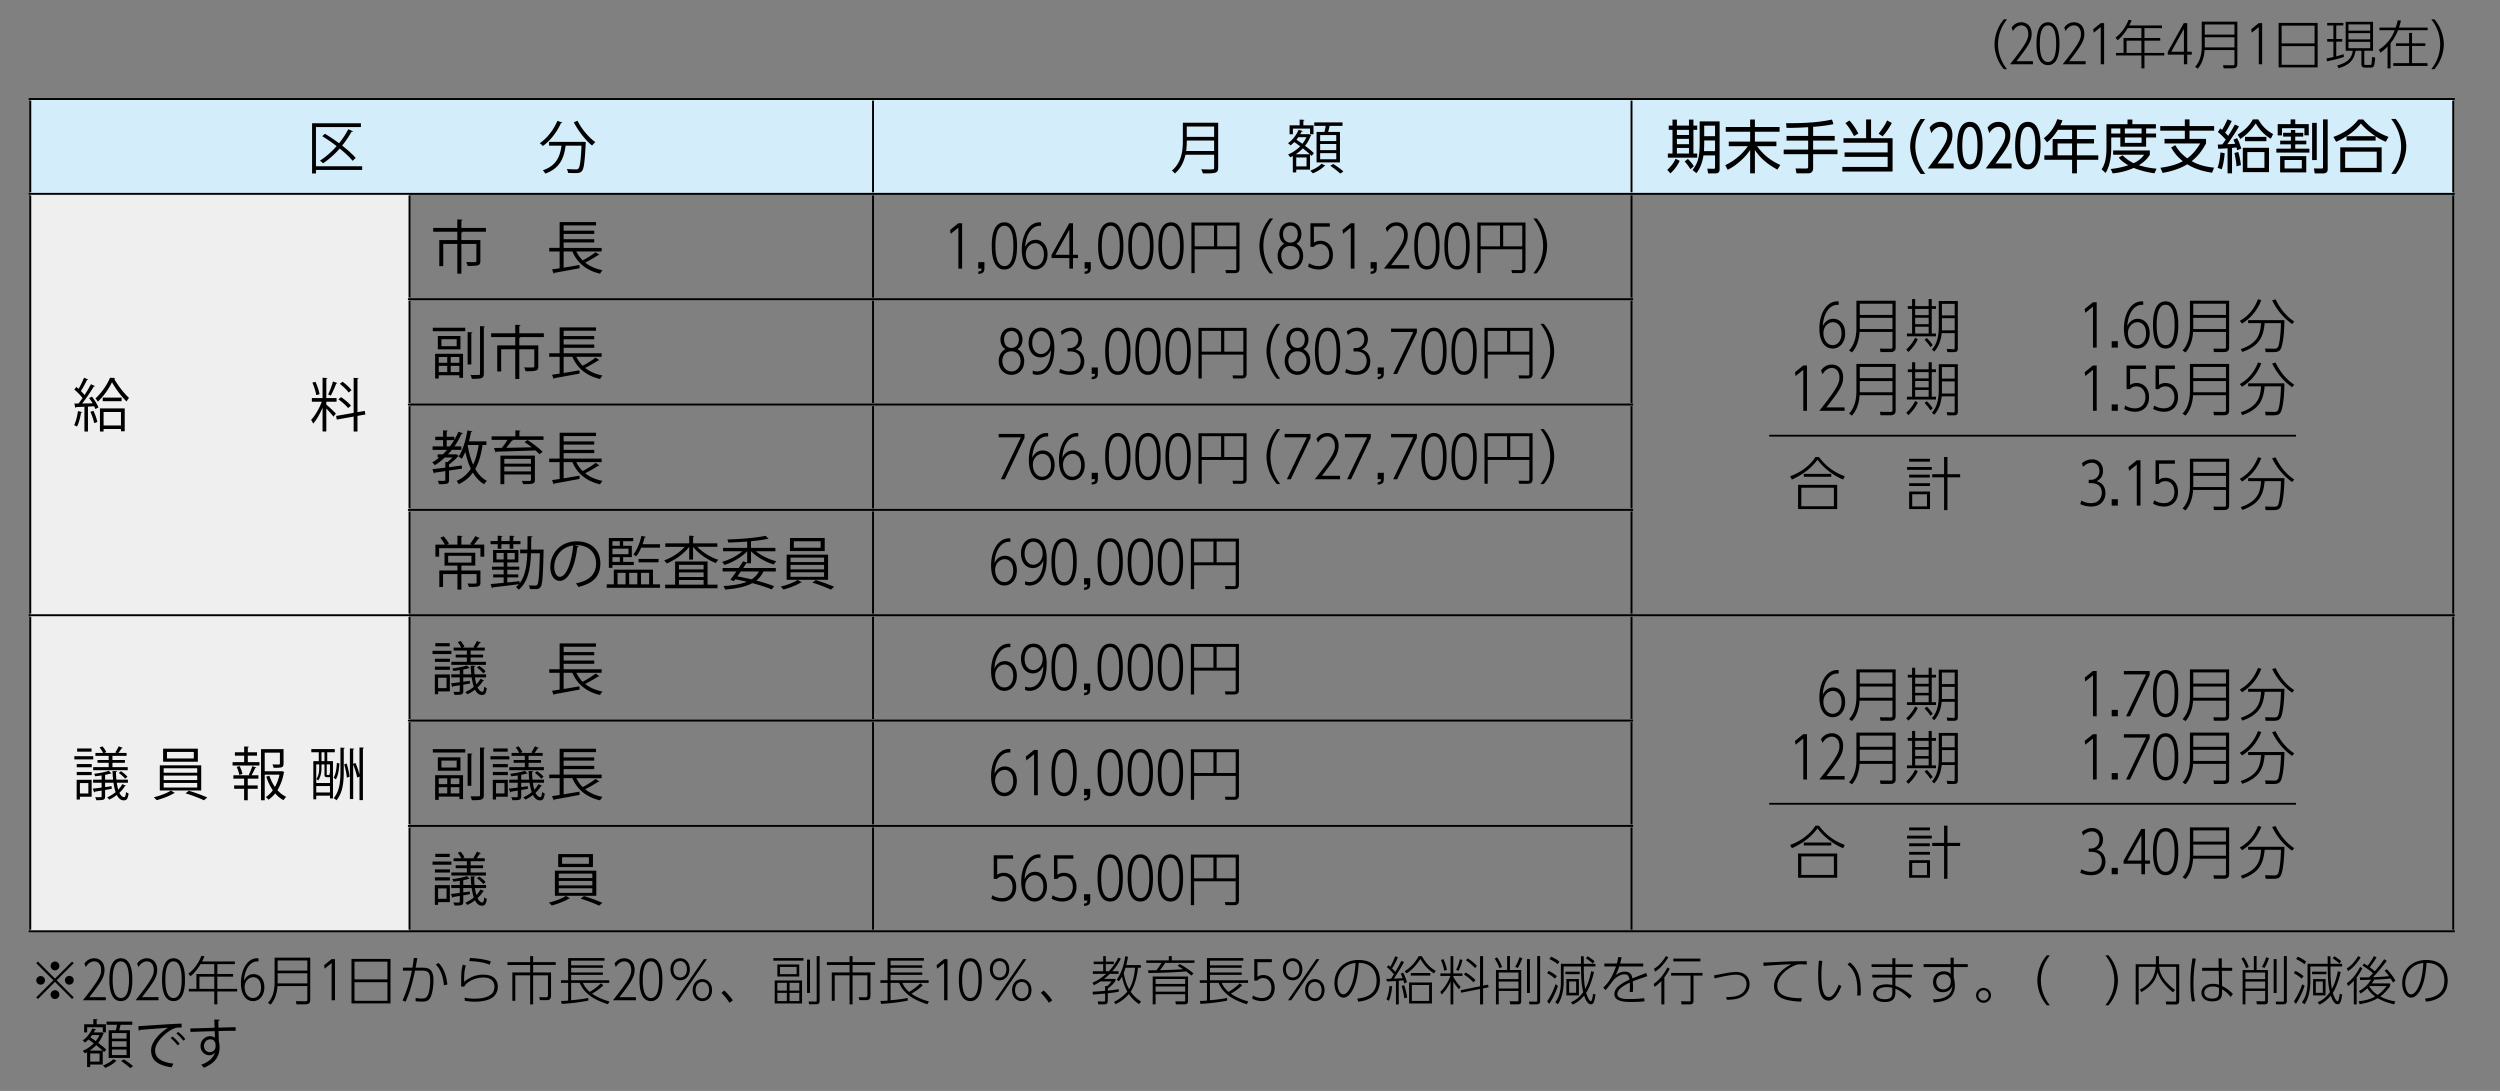
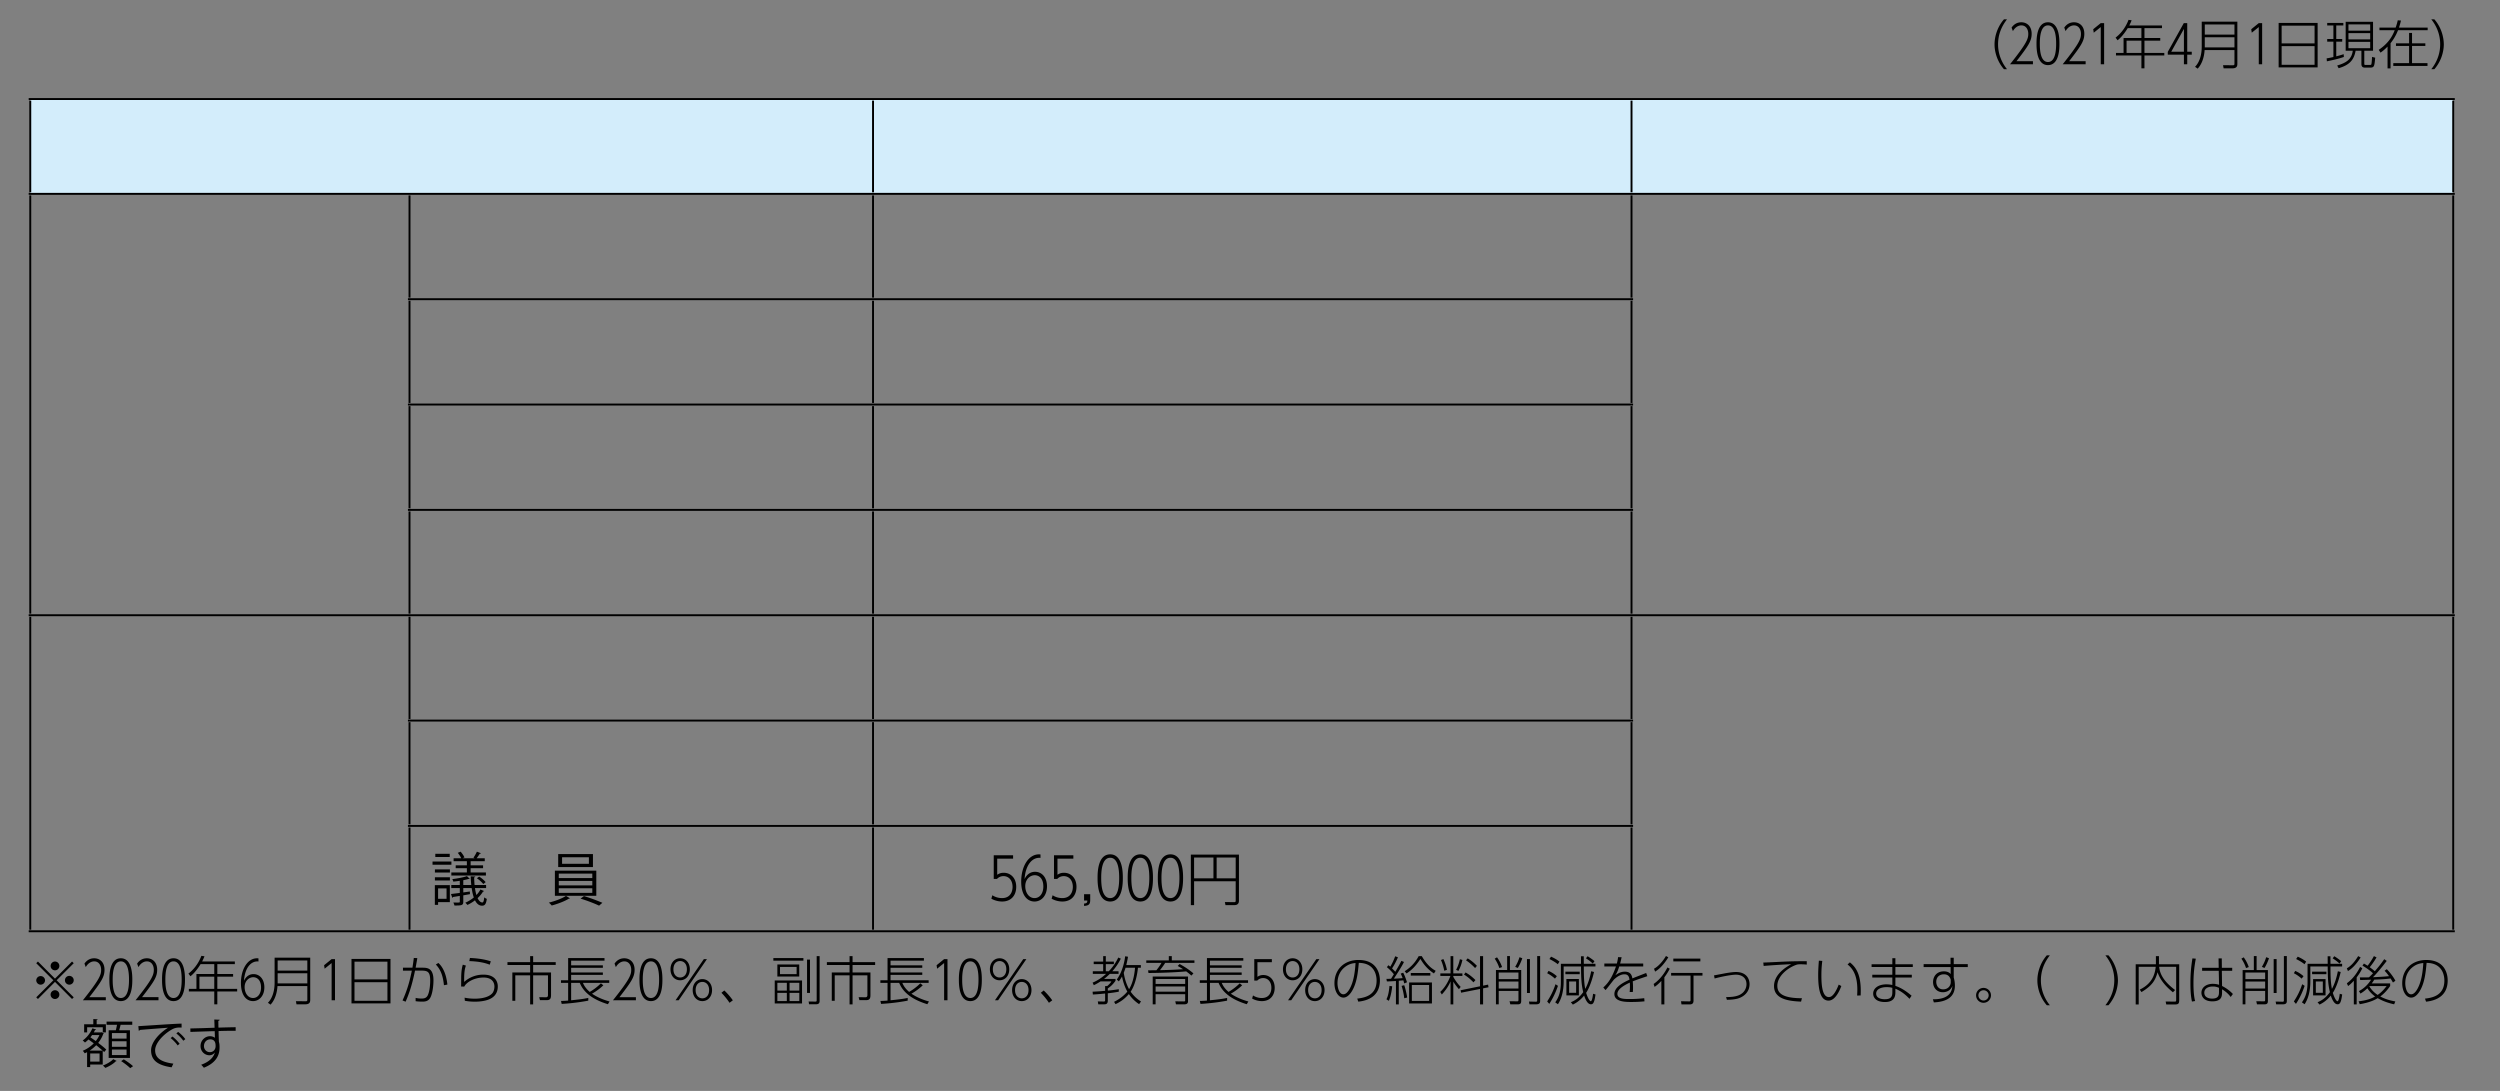
<svg xmlns="http://www.w3.org/2000/svg" width="550" height="240" xml:space="preserve">
  <rect width="100%" height="100%" fill="#808080" stroke="none" />
  <path d="m8.346 219.78-.371-.37 3.763-3.751-3.763-3.751.371-.371 3.751 3.763 3.751-3.763.371.371-3.762 3.751 3.762 3.751-.371.37-3.751-3.762-3.751 3.762zm1.564-4.121a.966.966 0 0 1-1.934 0 .968.968 0 0 1 1.934 0zm3.149-3.149c0 .51-.417.962-.961.962a.965.965 0 0 1-.96-.962c0-.544.44-.973.96-.973.544 0 .961.442.961.973zm0 6.298a.968.968 0 0 1-.961.973.965.965 0 0 1 0-1.932c.544 0 .961.438.961.959zm3.16-3.149a.966.966 0 0 1-1.933 0 .965.965 0 0 1 1.933 0zm7.061 3.716v.684h-5.048c3.751-4.688 4.018-5.628 4.018-6.704 0-.971-.509-1.853-1.517-1.853-.173 0-1.134 0-1.863 1.262l-.29-.774c.521-.752 1.239-1.17 2.143-1.17 1.192 0 2.269.823 2.269 2.524 0 1.574-.684 2.617-3.334 6.031h3.622zm.781-3.842c0-.962 0-4.714 2.524-4.714 2.5 0 2.524 3.682 2.524 4.714 0 1.041-.023 4.711-2.524 4.711s-2.524-3.682-2.524-4.711zm4.319 0c0-1.239-.093-4.031-1.795-4.031s-1.794 2.827-1.794 4.031c0 1.227.092 4.027 1.794 4.027 1.702.001 1.795-2.823 1.795-4.027zm6.488 3.842v.684H29.82c3.751-4.688 4.018-5.628 4.018-6.704 0-.971-.509-1.853-1.517-1.853-.173 0-1.135 0-1.864 1.262l-.29-.774c.521-.752 1.239-1.17 2.142-1.17 1.192 0 2.269.823 2.269 2.524 0 1.574-.683 2.617-3.334 6.031h3.624zm.781-3.842c0-.962 0-4.714 2.524-4.714 2.5 0 2.524 3.682 2.524 4.714 0 1.041-.023 4.711-2.524 4.711s-2.524-3.682-2.524-4.711zm4.318 0c0-1.239-.092-4.031-1.794-4.031s-1.795 2.827-1.795 4.031c0 1.227.093 4.027 1.795 4.027 1.702.001 1.794-2.823 1.794-4.027zm11.699-4.007v.58h-3.855v2.175h3.473v.579h-3.473v2.697h4.365v.568h-4.365v2.823h-.671v-2.823h-5.592v-.568h1.667v-3.276h3.924v-2.175h-3.01c-.139.229-1.076 1.781-2.234 2.673l-.44-.591c1.505-1.123 2.408-2.708 2.848-3.901l.683.093c-.219.566-.347.81-.521 1.146h7.201zm-4.527 3.334h-3.265v2.697h3.265v-2.697zm9.724-3.334c-1.632-.174-2.999 1.39-3.184 4.236.648-1.354 1.667-1.458 2.095-1.458 1.332 0 2.385 1.088 2.385 2.896 0 1.944-1.181 3.044-2.489 3.044-1.447 0-2.663-1.227-2.663-3.983 0-3.067 1.482-5.441 3.542-5.441.127 0 .22.013.313.023v.683zm-1.146 3.46c-.88 0-1.898.754-1.898 2.189 0 1.193.659 2.385 1.852 2.385 1.03 0 1.76-.927 1.76-2.315 0-1.702-.938-2.259-1.714-2.259zm12.532 4.922c0 .405 0 1.041-1.088 1.041h-1.933l-.128-.692 2.13.022c.382 0 .382-.15.382-.417v-2.931h-6.564c-.093 1.438-.521 3.012-1.528 4.088l-.579-.405c1.436-1.46 1.471-3.809 1.471-4.411v-5.511h7.837v9.216zm-7.166-8.613v2.234h6.529v-2.234h-6.529zm0 2.825v2.233h6.529v-2.233h-6.529zm11.875-3.116h.742v9.055h-.741v-8.186l-1.539 1.239-.116-.764 1.654-1.344zm12.95-.044v9.793h-8.579v-9.793h8.579zm-7.919 4.514h7.248v-3.914h-7.248v3.914zm0 .602v4.098h7.248v-4.098h-7.248zm10.57 4.018c1.226-2.687 1.689-4.829 2.049-6.554l-1.956.013v-.661h2.083c.15-.938.208-1.319.3-2.142l.776.035c-.128.774-.15.88-.371 2.106h1.4c1.1 0 2.524 0 2.524 2.768 0 1.065-.163 2.593-.567 3.565-.451 1.101-1.309 1.134-1.911 1.134-.695 0-1.18-.058-1.447-.093v-.728c.267.058.648.139 1.273.139.429 0 1.053 0 1.401-.717.405-.824.532-2.34.532-3.232 0-2.223-.741-2.198-2.455-2.198h-.88c-.752 3.658-1.482 5.464-2.072 6.842l-.679-.277zm9.11-3.348c-.208-1.921-.636-3.344-1.783-4.548l.556-.348c1.436 1.297 1.852 3.484 1.98 4.759l-.753.137zm4.828-4.317c-.301.891-.394 1.632-.382 3.59a6.295 6.295 0 0 1 4.25-1.597c2.442 0 3.149 1.411 3.149 2.593 0 1.539-.833 2.673-2.814 3.125-.729.161-1.458.231-2.21.231-1.042 0-1.726-.114-2.223-.197l-.058-.683c.753.15 1.471.219 2.235.219s2.848-.079 3.832-1.156c.498-.544.498-1.424.498-1.529 0-.439-.162-1.968-2.396-1.968-2.049 0-3.774 1.042-4.237 1.992l-.695-.012c.012-.37.012-2.016.023-2.351.046-1.319.208-1.968.348-2.454l.68.197zm5.244-.197c-1.019-.404-2.454-.73-4.492-.787l.139-.695c.961.047 2.837.161 4.585.741l-.232.741zm9.551-1.885v1.318h4.966v.626h-4.966v1.644h3.936v4.908c0 .51-.012 1.181-.869 1.181h-1.563l-.174-.648 1.494.023c.371 0 .44-.267.44-.451v-4.376h-3.265v6.391h-.661v-6.391h-3.265v5.603h-.648v-6.239h3.913v-1.644h-4.989v-.626h4.989v-1.318h.662zm15.443 6.424a12.736 12.736 0 0 1-2.489 1.841c1.551 1.065 3.276 1.553 3.855 1.714l-.359.602c-3.646-1.111-5.418-2.791-6.193-4.701h-1.898v3.833c2.5-.243 3.265-.406 3.774-.521v.602c-.625.117-2.813.545-5.858.717l-.139-.647c.44-.012.683-.012 1.563-.08v-3.903h-1.574v-.566h1.574v-4.885h8v.566h-7.34v1.03h6.98v.545h-6.98v1.019h6.98v.531h-6.98v1.193h8.382v.566h-5.789c.151.359.486 1.125 1.494 1.993a11.911 11.911 0 0 0 2.466-1.888l.531.439zm7.165 2.604v.684h-5.048c3.751-4.688 4.018-5.628 4.018-6.704 0-.971-.509-1.853-1.517-1.853-.173 0-1.134 0-1.863 1.262l-.29-.774c.521-.752 1.239-1.17 2.142-1.17 1.192 0 2.27.823 2.27 2.524 0 1.574-.684 2.617-3.334 6.031h3.622zm.782-3.842c0-.962 0-4.714 2.524-4.714 2.501 0 2.524 3.682 2.524 4.714 0 1.041-.023 4.711-2.524 4.711s-2.524-3.682-2.524-4.711zm4.318 0c0-1.239-.093-4.031-1.794-4.031-1.702 0-1.795 2.827-1.795 4.031 0 1.227.093 4.027 1.795 4.027 1.701.001 1.794-2.823 1.794-4.027zm4.636-4.714c1.216 0 2.13.985 2.13 2.421s-.903 2.419-2.13 2.419c-1.215 0-2.13-.96-2.13-2.419 0-1.46.926-2.421 2.13-2.421zm0 4.227c.741 0 1.482-.545 1.482-1.806 0-1.227-.718-1.807-1.482-1.807s-1.482.58-1.482 1.807c0 1.261.742 1.806 1.482 1.806zm5.21-4.042h.683l-6.217 9.055h-.694l6.228-9.055zm-.324 4.401c1.204 0 2.13.971 2.13 2.419 0 1.447-.926 2.42-2.13 2.42-1.227 0-2.13-.984-2.13-2.42s.903-2.419 2.13-2.419zm0 4.226c.776 0 1.482-.591 1.482-1.807 0-1.239-.73-1.806-1.482-1.806-.764 0-1.482.566-1.482 1.806 0 1.216.706 1.807 1.482 1.807zm5.973.983a14.764 14.764 0 0 0-1.783-2.2l.637-.508a13.837 13.837 0 0 1 1.875 2.165l-.729.543zm16.254-9.84v.566h-6.61v-.566h6.61zm-.301 4.92v5.07h-6.008v-5.07h6.008zm-.614-3.508v2.651h-4.816v-2.651h4.816zm-2.732 4.029h-2.083v1.713h2.083v-1.713zm0 2.212h-2.083v1.806h2.083v-1.806zm2.154-5.708h-3.659v1.586h3.659v-1.586zm.59 3.496h-2.142v1.713h2.142v-1.713zm0 2.212h-2.142v1.806h2.142v-1.806zm1.702.022v-7.34h.648v7.34h-.648zm2.766-8.102v9.758c0 .406-.023.834-.821.834h-1.505l-.092-.613 1.505.023c.266 0 .266-.14.266-.348v-9.654h.647zm7.247 0v1.318h4.967v.626h-4.967v1.644h3.937v4.908c0 .51-.011 1.181-.868 1.181h-1.563l-.173-.648 1.493.023c.371 0 .44-.267.44-.451v-4.376h-3.265v6.391h-.66v-6.391h-3.265v5.603h-.648v-6.239h3.913v-1.644h-4.99v-.626h4.99v-1.318h.659zm15.443 6.424a12.766 12.766 0 0 1-2.489 1.841c1.551 1.065 3.276 1.553 3.855 1.714l-.358.602c-3.647-1.111-5.418-2.791-6.194-4.701h-1.899v3.833c2.501-.243 3.265-.406 3.774-.521v.602c-.625.117-2.813.545-5.858.717l-.139-.647c.44-.012.684-.012 1.563-.08v-3.903h-1.575v-.566h1.575v-4.885h8v.566h-7.34v1.03h6.981v.545h-6.981v1.019h6.981v.531h-6.981v1.193h8.382v.566h-5.789c.151.359.486 1.125 1.494 1.993a11.86 11.86 0 0 0 2.465-1.888l.533.439zm4.7-5.767h.741v9.055h-.741v-8.186l-1.54 1.239-.116-.764 1.656-1.344zm3.247 4.529c0-.962 0-4.714 2.524-4.714 2.5 0 2.524 3.682 2.524 4.714 0 1.041-.023 4.711-2.524 4.711s-2.524-3.682-2.524-4.711zm4.318 0c0-1.239-.092-4.031-1.794-4.031s-1.795 2.827-1.795 4.031c0 1.227.093 4.027 1.795 4.027 1.702.001 1.794-2.823 1.794-4.027zm4.637-4.714c1.216 0 2.13.985 2.13 2.421s-.903 2.419-2.13 2.419c-1.215 0-2.13-.96-2.13-2.419-.001-1.46.926-2.421 2.13-2.421zm0 4.227c.741 0 1.482-.545 1.482-1.806 0-1.227-.718-1.807-1.482-1.807s-1.482.58-1.482 1.807c0 1.261.741 1.806 1.482 1.806zm5.209-4.042h.684l-6.217 9.055h-.695l6.228-9.055zm-.323 4.401c1.204 0 2.13.971 2.13 2.419 0 1.447-.926 2.42-2.13 2.42-1.228 0-2.13-.984-2.13-2.42s.902-2.419 2.13-2.419zm0 4.226c.776 0 1.481-.591 1.481-1.807 0-1.239-.729-1.806-1.481-1.806-.764 0-1.482.566-1.482 1.806 0 1.216.706 1.807 1.482 1.807zm5.972.983a14.701 14.701 0 0 0-1.783-2.2l.637-.508a13.89 13.89 0 0 1 1.875 2.165l-.729.543zm15.814-9.712a12.197 12.197 0 0 1-1.875 2.778h1.378v.565h-1.911c-.602.604-1.019.916-1.285 1.124h2.535v.393c-.636.904-1.204 1.354-1.702 1.691v.487c1.204-.128 1.76-.21 2.419-.313v.543c-1.03.209-2.118.326-2.419.349v1.597c0 .833-.463.833-.856.833h-1.239l-.104-.636 1.297.022c.255 0 .312-.079.312-.3v-1.46c-.219.022-1.181.128-2.697.221l-.059-.626a58.091 58.091 0 0 0 2.755-.186v-1.054h.463c.579-.496.753-.75.926-1.028h-2.385c-.741.485-1.134.671-1.493.843l-.267-.564c.429-.186 1.633-.708 2.976-1.936h-2.93v-.565h2.281v-1.574h-2.084v-.556h2.084v-1.204h.579v1.204h1.771v.556h-1.771v1.574h.648c.301-.313 1.308-1.345 2.095-3.023l.558.245zm4.411 1.411v.591h-.637c-.313 2.964-1.146 4.583-1.609 5.267a7.814 7.814 0 0 0 2.28 2.154l-.417.589a8.068 8.068 0 0 1-2.257-2.223c-.985 1.146-1.934 1.75-2.93 2.223l-.324-.508c1.32-.672 2.281-1.459 2.917-2.258-.579-1.031-.938-2.152-1.169-3.312a7.908 7.908 0 0 1-.707 1.066l-.451-.418c.926-1.191 1.598-3.092 1.853-5.105l.625.104a23.966 23.966 0 0 1-.382 1.83h3.208zm-3.369.591c-.058.173-.196.601-.394 1.111.185 1.262.567 2.501 1.169 3.6.672-1.076 1.146-2.697 1.308-4.711h-2.083zm11.901-.822c.938.521 1.945 1.123 3.033 2.062l-.452.485a15.612 15.612 0 0 0-1.135-.926c-.787.08-3.716.324-8.3.357l-.093-.589c.289 0 1.563-.012 1.829-.012.671-.833.949-1.32 1.123-1.622h-3.345v-.556h4.955v-.927h.659v.927h4.979v.556h-6.437c-.162.256-.486.776-1.146 1.599 2.35-.058 2.617-.069 5.082-.21-.451-.287-.706-.45-1.181-.717l.429-.427zm1.841 8.162c0 .231 0 .705-.798.705h-1.853l-.151-.659 1.865.023c.312 0 .312-.092.312-.29v-1.308h-6.506v2.233h-.637v-6.112h7.768v5.408zm-.625-4.863h-6.506v1.078h6.506v-1.078zm0 1.634h-6.506v1.146h6.506v-1.146zm12.537-.244a12.736 12.736 0 0 1-2.489 1.841c1.551 1.065 3.277 1.553 3.855 1.714l-.358.602c-3.647-1.111-5.419-2.791-6.194-4.701h-1.898v3.833c2.5-.243 3.265-.406 3.774-.521v.602c-.625.117-2.813.545-5.858.717l-.139-.647c.44-.012.683-.012 1.563-.08v-3.903h-1.574v-.566h1.574v-4.885h8v.566h-7.34v1.03h6.98v.545h-6.98v1.019h6.98v.531h-6.98v1.193h8.382v.566h-5.789c.15.359.486 1.125 1.493 1.993a11.884 11.884 0 0 0 2.466-1.888l.532.439zm6.53-5.083h-3.173v3.207c.302-.186.638-.394 1.297-.394 1.343 0 2.501.997 2.501 2.814 0 1.689-1.008 2.929-2.813 2.929-.175 0-1.158 0-2.154-.567l.198-.684c.869.567 1.738.567 1.945.567 1.574 0 2.096-1.191 2.096-2.234 0-1.33-.764-2.154-1.807-2.154-.509 0-.95.186-1.308.556h-.648v-4.724h3.867v.684zm4.577-.869c1.217 0 2.13.985 2.13 2.421s-.902 2.419-2.13 2.419c-1.214 0-2.13-.96-2.13-2.419 0-1.46.926-2.421 2.13-2.421zm0 4.227c.741 0 1.481-.545 1.481-1.806 0-1.227-.717-1.807-1.481-1.807-.764 0-1.482.58-1.482 1.807-.001 1.261.741 1.806 1.482 1.806zm5.211-4.042h.683l-6.216 9.055h-.696l6.229-9.055zm-.324 4.401c1.204 0 2.13.971 2.13 2.419 0 1.447-.926 2.42-2.13 2.42-1.227 0-2.131-.984-2.131-2.42s.904-2.419 2.131-2.419zm0 4.226c.775 0 1.481-.591 1.481-1.807 0-1.239-.729-1.806-1.481-1.806-.764 0-1.482.566-1.482 1.806-.001 1.216.705 1.807 1.482 1.807zm9.319.057c1.318-.162 4.26-.521 4.26-3.97 0-.788-.197-3.856-3.912-3.89-.186 2.024-.405 4.455-1.564 6.298-.636 1.006-1.284 1.342-1.817 1.342-1.123 0-1.98-1.377-1.98-3.16 0-2.964 2.073-5.118 5.314-5.118 3.89 0 4.688 2.813 4.688 4.493 0 3.428-2.559 4.457-4.757 4.676l-.232-.671zm-2.514-7.085c-1.412.985-1.828 2.443-1.828 3.705 0 .95.358 2.432 1.285 2.432.37 0 .787-.22 1.274-.996 1.145-1.84 1.33-4.688 1.411-5.882-.821.069-1.481.278-2.142.741zm12.794-.973c-.453.984-1.853 3.127-2.223 3.67a22.405 22.405 0 0 0 1.932-.115 9.783 9.783 0 0 0-.416-.996l.544-.196c.349.637.694 1.643.834 2.106l-.613.255c-.07-.3-.105-.428-.186-.684-.185.024-.881.082-1.008.093v5.199h-.624v-5.142c-.684.048-1.367.083-1.993.093l-.104-.565c.267.01.337 0 1.019-.024.128-.196.417-.659.615-.994a10.144 10.144 0 0 0-1.53-1.553l.336-.428c.151.115.232.173.405.322.533-.843.891-1.769 1.089-2.291l.603.231c-.487 1.124-.88 1.806-1.297 2.443.382.37.521.521.717.741.082-.15.975-1.646 1.332-2.408l.568.243zm-3.856 8.208c.337-.659.532-1.446.672-2.939l.591.081c-.083 1.019-.37 2.477-.74 3.194l-.523-.336zm3.914-.23c-.07-.824-.37-2.154-.58-2.71l.58-.161c.3.82.591 2.21.648 2.719l-.648.152zm.103-5.94c.857-.556 2.062-1.447 3.08-3.321h.683c1.239 2.14 2.339 2.812 3.056 3.229l-.381.578c-1.412-.913-2.27-2.003-2.977-3.193-1.077 1.643-1.99 2.5-3.057 3.193l-.404-.486zm5.996 7.085h-5.023v-4.619h5.023v4.619zm-4.653-6.124v-.568h4.296v.568h-4.296zm4.029 2.073h-3.798v3.495h3.798v-3.495zm6.565.926a12.875 12.875 0 0 1-1.239-1.667v5.001h-.604v-5.049c-.347.8-.891 1.76-1.921 2.871l-.347-.565c1.39-1.274 2.061-3.047 2.245-3.52h-2.223v-.556h2.245v-3.797h.604v3.797h2.003v.556h-2.003v.208a10.52 10.52 0 0 0 1.619 2.21l-.379.511zm-3.232-4.064a10.872 10.872 0 0 0-.718-2.362l.532-.208a9.88 9.88 0 0 1 .776 2.373l-.59.197zm2.606-.21c.406-.763.636-1.434.834-2.326l.556.151c-.198.902-.44 1.608-.88 2.418l-.51-.243zm7.039 3.255.093.591-1.193.229v3.532h-.672v-3.392l-4.168.821-.102-.543 4.27-.869v-6.633h.672v6.492l1.1-.228zm-3.219-.498c-.821-.856-1.458-1.319-2.083-1.714l.347-.463c.915.521 1.506 1.03 2.177 1.678l-.441.499zm.359-3.138a11.353 11.353 0 0 0-1.991-1.7l.359-.43c.464.278 1.111.684 2.038 1.644l-.406.486zm5.336 0a7.935 7.935 0 0 0-1.019-2.07l.51-.291c.348.463.82 1.262 1.111 2.143l-.602.218zm2.328-2.639v3.068h2.479v6.727c0 .474-.058.82-.73.82h-1.667l-.161-.684 1.654.024c.291 0 .301-.104.301-.395v-1.897h-4.341v2.951h-.613v-7.547h2.466v-3.068h.612zm1.875 3.624h-4.341v1.447h4.341v-1.447zm0 1.979h-4.341v1.528h4.341v-1.528zm-.718-3.231c.51-.891.648-1.226.95-2.13l.613.233c-.242.741-.684 1.7-.996 2.14l-.567-.243zm2.594 5.743v-7.455h.648v7.455h-.648zm2.894-8.115v9.875c0 .486-.197.74-.915.74h-1.436l-.104-.613 1.481.035c.326.012.326-.127.326-.383v-9.654h.648zm3.265 4.966a7.96 7.96 0 0 0-1.715-1.191l.302-.511c.684.302 1.17.604 1.828 1.159l-.415.543zm-1.715 5.013a15.402 15.402 0 0 0 1.83-3.786l.544.359c-.531 1.54-1.111 2.722-1.911 3.97l-.463-.543zm2.339-8.185c-.648-.544-1.586-1.019-1.841-1.146l.348-.521c1.065.464 1.586.88 1.853 1.09l-.36.577zm7.966 1.703c-.58 2.487-1.309 3.958-1.736 4.583.289.996.764 1.852 1.03 1.852.277 0 .452-1.237.496-1.643l.533.151c-.231 1.782-.509 2.164-1.006 2.164-.8 0-1.287-1.286-1.494-1.921-.962 1.18-1.864 1.678-2.479 1.989l-.439-.521c1.008-.415 1.842-1.006 2.722-2.223-.371-1.504-.475-2.836-.487-5.649h-3.819v3.276c0 2.305-.545 3.972-1.262 5.036l-.591-.416c.891-1.251 1.239-2.583 1.239-4.47v-4.005h4.433c0-.267-.012-1.425-.012-1.668h.615c0 .266.01 1.437.01 1.668h2.56v.578h-2.56c0 2.386.059 3.554.313 4.943.648-1.169 1.055-2.58 1.31-3.89l.624.166zm-3.15-.07v.556h-3.149v-.556h3.149zm-.185 1.62v3.602h-2.743v-3.602h2.743zm-.602.532h-1.54v2.501h1.54v-2.501zm3.669-3.934a10.17 10.17 0 0 0-1.504-1.146l.357-.464c.361.208 1.171.764 1.518 1.09l-.371.52zm11.092-.013v.648h-5.278c-.313 1.007-.534 1.446-.869 1.957.382-.29 1.099-.811 2.117-.811 1.38 0 1.553.983 1.646 1.481.647-.265.891-.357 3.033-1.191l.254.706c-1.828.613-2.396.81-3.206 1.134.068.684.093 1.841.011 2.338l-.694.013c.081-.637.081-1.528.035-2.073-.741.349-2.732 1.286-2.732 2.466 0 1.146 1.505 1.146 2.766 1.146 1.518 0 2.617-.128 3.14-.185l.058.694c-.637.059-1.495.139-2.871.139-1.239 0-3.753 0-3.753-1.747 0-1.552 1.993-2.56 3.325-3.161-.093-.521-.198-1.182-1.111-1.182-1.136 0-2.189 1.042-2.315 1.17-.141.15-1.518 1.969-1.843 2.305l-.497-.568c.891-.821 1.841-1.888 2.79-4.631h-2.559v-.648h2.756c.093-.371.195-.764.266-1.4l.776.011c-.105.511-.163.812-.324 1.39h5.079zm2.29 4.503c1.565-1.099 2.491-2.569 3.034-3.635l.51.278c-.161.324-.475.948-1.181 1.888v5.962h-.661v-5.164c-.775.822-1.226 1.124-1.492 1.31l-.21-.639zm3.232-5.868c-1.332 2.163-2.443 2.859-2.906 3.148l-.243-.637c1.063-.567 2.083-1.83 2.627-2.801l.522.29zm7.512 4.028h-1.968v5.476c0 .267-.011.857-.787.857h-1.863l-.105-.696 1.795.035c.256 0 .302-.057.302-.322v-5.35h-4.271v-.591h6.898v.591zm-.463-3.127h-5.95v-.612h5.95v.612zm5.662 7.851c.834-.013 2.175-.013 3.172-.591a2.56 2.56 0 0 0 1.318-2.234c0-1.389-.994-2.097-2.338-2.097-.972 0-3.219.441-4.677.834l-.128-.682c.405-.069 2.234-.417 2.604-.487.637-.104 1.563-.254 2.212-.254 2.198 0 2.999 1.378 2.999 2.675 0 1.875-1.482 2.906-2.745 3.206-.892.208-1.619.221-2.245.232l-.172-.602zm17.748-7.145a17.513 17.513 0 0 0-1.287-.068c-.683 0-.879.068-1.063.139-1.842.648-4.123 2.479-4.123 4.585 0 1.343.672 2.745 5.406 2.745l-.185.75c-2.523-.114-5.95-.45-5.95-3.414 0-2.558 2.559-4.156 3.784-4.816-1.006.022-4.885.256-6.064.382l-.082-.752c.51 0 2.038-.081 3.288-.139 3.092-.152 3.891-.152 6.276-.152v.74zm3.414-.81c-.07.591-.198 1.609-.198 3.149 0 2.062.163 4.805 1.645 4.805.44 0 .741-.256 1.054-.637.347-.429.753-1.158 1.112-2.106l.577.313c-.3.821-1.283 3.207-2.813 3.207-1.771 0-2.28-2.363-2.28-5.593 0-1.192.082-2.304.15-3.195l.753.057zm7.663 7.62c.023-.326.046-.719.046-1.297 0-3.451-1.204-4.781-2.152-5.546l.508-.463c1.448 1.145 2.398 2.789 2.398 6.273 0 .419-.013.73-.023 1.008l-.777.025zm12.249-6.89v.613h-3.831v1.689h3.612v.615h-3.612v1.841c1.063.371 2.095.914 3.564 2.166l-.463.682c-1.239-1.32-2.259-1.853-3.102-2.223v.857c0 1.215-.579 2.072-2.282 2.072-2.07 0-2.604-1.066-2.604-1.853 0-1.182 1.158-2.037 2.906-2.037.601 0 1.055.093 1.309.138v-1.644h-4.412v-.615h4.412v-1.689h-4.563v-.613h4.563v-1.331h.672v1.331h3.831zm-4.503 5.187c-.267-.07-.591-.15-1.264-.15-1.237 0-2.291.463-2.291 1.411 0 1.09 1.272 1.251 1.876 1.251 1.308 0 1.679-.521 1.679-1.506v-1.006zm16.6-5.209v.647h-3.092v2.292c.07.254.14.545.186.857.047.3.07.613.07.926 0 2.466-1.727 3.564-4.631 3.692l-.209-.684c3.925.048 4.214-2.06 4.295-2.964-.313.915-1.157 1.413-2.107 1.413-1.319 0-2.152-.994-2.152-2.233 0-1.136.705-2.363 2.386-2.363.959 0 1.341.43 1.493.591l-.012-1.527h-5.94v-.647h5.928l-.011-1.414h.705v1.414h3.091zm-3.751 3.427c-.15-.533-.51-1.194-1.504-1.194-.812 0-1.681.476-1.681 1.657 0 .693.371 1.654 1.528 1.654 1.055 0 1.656-.787 1.656-1.562v-.555zm8.857 3.437a1.64 1.64 0 0 1-1.632 1.645 1.636 1.636 0 0 1-1.646-1.645c0-.914.741-1.633 1.646-1.633.89 0 1.632.719 1.632 1.633zm-2.768 0c0 .626.51 1.135 1.136 1.135.613 0 1.121-.509 1.121-1.135 0-.625-.508-1.121-1.121-1.121-.626 0-1.136.496-1.136 1.121zm15.044 2.177c-1.632-1.876-2.084-4.088-2.072-5.488 0-1.423.463-3.636 2.072-5.488h.671c-1.284 1.657-1.955 3.417-1.968 5.488 0 2.939 1.482 4.862 1.968 5.488h-.671zm12.894 0c.546-.706 1.957-2.594 1.957-5.488 0-2.953-1.459-4.85-1.957-5.488h.672c1.599 1.818 2.073 4.041 2.084 5.488 0 1.436-.475 3.647-2.084 5.488h-.672zm11.783-10.8v1.781h4.457v7.803c0 .834-.15 1.043-.927 1.043h-1.923l-.137-.648 1.979.023c.278 0 .336-.069.336-.36v-7.304h-3.74c.115 1.168.591 2.928 3.507 5.116l-.485.498c-1.446-1.191-2.778-2.604-3.369-4.411-.508 1.747-1.088 2.872-3.542 4.364l-.384-.544c2.92-1.4 3.348-3.612 3.52-5.023h-3.749v8.289h-.661v-8.846h4.445v-1.781h.673zm8.103.555c-.209 1.18-.511 2.847-.511 5.44 0 2.384.243 3.415.359 3.879l-.694.114c-.289-1.354-.336-2.731-.336-4.11 0-1.874.14-3.53.441-5.383l.741.06zm8.011 2.002v.671h-2.28l.046 3.334c1.297.648 2.062 1.412 2.384 1.76l-.485.661c-.45-.639-1.157-1.263-1.898-1.69v.531c0 .891 0 2.119-2.142 2.119-1.841 0-2.396-1.076-2.396-1.886 0-1.182 1.064-1.969 2.5-1.969.14 0 .718 0 1.379.209l-.07-3.069h-3.657v-.671h3.646l-.033-2.062h.706l.022 2.062h2.278zm-2.907 4.411c-.3-.128-.67-.291-1.341-.291-.983 0-1.888.395-1.888 1.367 0 1.217 1.367 1.296 1.702 1.296 1.526 0 1.526-.855 1.526-1.562v-.81zm5.95-4.342a7.872 7.872 0 0 0-1.019-2.07l.511-.291a7.948 7.948 0 0 1 1.111 2.143l-.603.218zm2.328-2.639v3.068h2.479v6.727c0 .474-.059.82-.731.82h-1.667l-.161-.684 1.656.024c.289 0 .3-.104.3-.395v-1.897h-4.34v2.951h-.613v-7.547h2.465v-3.068h.612zm1.875 3.624h-4.34v1.447h4.34v-1.447zm0 1.979h-4.34v1.528h4.34v-1.528zm-.717-3.231c.509-.891.648-1.226.95-2.13l.613.233c-.243.741-.684 1.7-.997 2.14l-.566-.243zm2.593 5.743v-7.455h.648v7.455h-.648zm2.896-8.115v9.875c0 .486-.198.74-.917.74h-1.434l-.105-.613 1.482.035c.325.012.325-.127.325-.383v-9.654h.649zm3.263 4.966a7.936 7.936 0 0 0-1.715-1.191l.302-.511c.684.302 1.171.604 1.828 1.159l-.415.543zm-1.715 5.013a15.331 15.331 0 0 0 1.83-3.786l.545.359c-.532 1.54-1.111 2.722-1.912 3.97l-.463-.543zm2.34-8.185c-.648-.544-1.586-1.019-1.842-1.146l.349-.521c1.064.464 1.586.88 1.853 1.09l-.36.577zm7.965 1.703c-.579 2.487-1.308 3.958-1.735 4.583.289.996.763 1.852 1.029 1.852.278 0 .452-1.237.497-1.643l.533.151c-.231 1.782-.51 2.164-1.006 2.164-.8 0-1.287-1.286-1.495-1.921-.961 1.18-1.863 1.678-2.479 1.989l-.438-.521c1.008-.415 1.841-1.006 2.721-2.223-.37-1.504-.474-2.836-.487-5.649h-3.819v3.276c0 2.305-.545 3.972-1.262 5.036l-.591-.416c.892-1.251 1.239-2.583 1.239-4.47v-4.005h4.433c0-.267-.011-1.425-.011-1.668h.614c0 .266.01 1.437.01 1.668h2.561v.578h-2.561c0 2.386.06 3.554.313 4.943.648-1.169 1.054-2.58 1.31-3.89l.624.166zm-3.149-.07v.556h-3.148v-.556h3.148zm-.185 1.62v3.602h-2.743v-3.602h2.743zm-.602.532h-1.539v2.501h1.539v-2.501zm3.67-3.934a10.17 10.17 0 0 0-1.504-1.146l.357-.464c.36.208 1.17.764 1.517 1.09l-.37.52zm4.653-1.345c-1.249 1.958-2.234 2.642-2.79 2.999l-.254-.601c.741-.453 1.482-1.043 2.501-2.698l.543.3zm-3.032 5.674c1.574-1.123 2.465-2.71 2.917-3.589l.475.278c-.267.671-.81 1.446-1.237 2.024v5.94h-.626v-5.199c-.556.613-.949.939-1.262 1.159l-.267-.613zm8.763-4.91c-.638.845-2.049 2.629-3.033 3.588a60.394 60.394 0 0 0 3.542-.229c-.485-.696-.719-.926-.973-1.182l.487-.357c.706.717 1.435 1.677 1.897 2.545l-.543.395c-.174-.313-.301-.545-.521-.893-1.39.176-2.026.198-3.59.256a5.976 5.976 0 0 1-.567.833h4.064v.568c-.857 1.238-1.599 1.875-2.179 2.303.719.384 1.716.812 3.313 1.089l-.256.636c-.82-.185-2.223-.543-3.612-1.354-.589.348-1.574.915-3.958 1.331l-.243-.637c1.969-.231 2.953-.672 3.624-1.065a6.797 6.797 0 0 1-1.703-1.806 7.934 7.934 0 0 1-1.517 1.17l-.335-.546c1.031-.556 1.876-1.283 2.663-2.5-.383 0-2.06.069-2.396.059l-.069-.58c1.239.024 1.679 0 2.003-.011.3-.267.694-.682.891-.891-.533-.499-1.354-1.112-2.315-1.679l.313-.463c.242.137.45.254.811.485.336-.393 1.007-1.39 1.39-2.117l.578.277c-.428.741-1.041 1.632-1.504 2.164.38.277.763.566 1.121.88.74-.845 1.448-1.714 2.072-2.651l.545.382zm-3.762 5.524c-.011.01-.035.045-.059.058.175.301.672 1.134 1.83 1.897.393-.266 1.064-.751 1.979-1.955h-3.75zm12.189 2.766c1.32-.162 4.26-.521 4.26-3.97 0-.788-.194-3.856-3.912-3.89-.186 2.024-.405 4.455-1.562 6.298-.639 1.006-1.287 1.342-1.819 1.342-1.122 0-1.979-1.377-1.979-3.16 0-2.964 2.071-5.118 5.313-5.118 3.89 0 4.689 2.813 4.689 4.493 0 3.428-2.56 4.457-4.759 4.676l-.231-.671zm-2.511-7.085c-1.413.985-1.83 2.443-1.83 3.705 0 .95.357 2.432 1.284 2.432.37 0 .789-.22 1.274-.996 1.146-1.84 1.331-4.688 1.411-5.882-.819.069-1.481.278-2.139.741zM22.912 231.452c-.093-.093-.197-.197-.313-.302v3.046h-2.756v.556h-.684v-3.277c-.173.093-.347.174-.521.255a3.266 3.266 0 0 0-.429-.556 7.58 7.58 0 0 0 2.421-1.633c-.394-.302-.799-.591-1.17-.857-.255.255-.51.486-.764.672a4.868 4.868 0 0 0-.498-.452c.845-.579 1.667-1.598 2.131-2.675l.822.267c-.023.069-.104.104-.243.104-.081.174-.174.348-.267.521h1.599l.127-.034c.267.139.371.185.475.231a.354.354 0 0 1-.116.115 6.954 6.954 0 0 1-1.124 2.004c.707.533 1.355 1.054 1.772 1.471l-.462.544zm-3.741-5.455v1.135h-.66v-1.795h2.015v-1.146l.961.058c-.012.081-.07.139-.22.162v.927h2.027v1.795h-.683v-1.135h-3.44zm3.405 5.13a31.16 31.16 0 0 0-1.413-1.181c-.44.451-.915.846-1.425 1.181h2.838zm-.672 2.421v-1.783h-2.062v1.783h2.062zm-1.644-5.837a7.658 7.658 0 0 1-.371.498c.371.255.776.532 1.181.822a5.99 5.99 0 0 0 .811-1.32H20.26zm5.408 5.698a.36.36 0 0 1-.208.081c-.463.51-1.447 1.111-2.293 1.447a4.552 4.552 0 0 0-.533-.521c.869-.325 1.83-.904 2.282-1.401l.752.394zm-1.76-6.752h1.575c.093-.371.197-.822.255-1.205h-2.293v-.694h5.652v.694h-2.571c-.069.348-.185.8-.301 1.205h2.362v6.092h-4.679v-6.092zm3.937 1.83v-1.205h-3.219v1.205h3.219zm0 1.807v-1.217h-3.219v1.217h3.219zm0 1.829v-1.228h-3.219v1.228h3.219zm.8 2.872c-.429-.439-1.297-1.1-1.992-1.552l.579-.382c.695.429 1.587 1.065 2.039 1.506l-.626.428zM30.435 225.754c.869-.035 8.003-.545 9.508-.557l.012.869c-.151-.012-.29-.012-.429-.012-.672 0-1.239.116-1.98.591-1.737 1.042-3.417 2.907-3.417 4.4 0 1.622 1.135 2.583 4.007 2.954l-.382.811c-3.289-.475-4.517-1.703-4.517-3.765 0-1.633 1.61-3.613 3.729-4.945-1.274.093-4.69.348-6.185.487-.035.092-.162.173-.254.185l-.092-1.018zm7.504 2.281a8.546 8.546 0 0 1 1.575 1.599l-.44.358c-.324-.51-1.031-1.228-1.529-1.609l.394-.348zm1.251-1.019c.568.417 1.239 1.089 1.575 1.599l-.44.348c-.313-.464-.984-1.182-1.529-1.599l.394-.348zM47.211 226.101c-.012-.254-.046-1.517-.069-1.807l1.193.047c-.012.093-.093.208-.301.243 0 .139 0 .278.023 1.494a221.68 221.68 0 0 1 3.787-.093v.799c-.984-.023-2.386 0-3.764.047.023.903.046 1.737.081 2.374.116.382.139.729.139 1.216 0 .371-.035.799-.116 1.123-.301 1.355-1.297 2.548-3.335 3.359a6.314 6.314 0 0 0-.59-.66c1.772-.638 2.722-1.599 3.011-2.699h-.012a1.453 1.453 0 0 1-1.193.614c-1.031 0-1.946-.846-1.946-2.026-.012-1.229.984-2.166 2.084-2.166.417 0 .846.15 1.077.358 0-.196-.023-.973-.046-1.471-1.204.023-4.864.151-5.339.174l-.023-.764 2.64-.07 2.699-.092zm.22 4.065c0-.451 0-1.506-1.182-1.506-.799.012-1.367.626-1.378 1.472 0 .811.614 1.343 1.286 1.343.822 0 1.274-.637 1.274-1.309z" />
  <path fill="#D3EDFB" d="M358.934 21.787h180.772v20.859H358.934V21.787zm-166.867 0h166.866v20.859H192.067V21.787zm-185.408 0h185.408v20.859H6.659V21.787z" />
-   <path fill="#EFEFEF" d="M6.659 135.351h83.434v69.528H6.659v-69.528zm0-92.705h83.434v92.705H6.659V42.646z" />
  <path fill="none" stroke="#000" stroke-width=".425" stroke-miterlimit="10" d="M6.311 21.788h83.78M6.659 42.299V22.135M90.092 21.788h101.974M192.067 21.788h166.866M192.067 42.299V22.135M358.934 21.788h181.12M358.934 42.299V22.135M539.706 42.299V22.135M6.311 42.646h83.78M6.659 65.823V42.994M90.092 42.646h101.974M90.092 65.475v-22.48M192.067 42.646h166.866M192.067 65.475v-22.48M358.934 42.646h181.12M358.934 65.475v-22.48M539.706 65.823V42.994M6.659 88.999V65.823M89.745 65.823h102.322M90.092 88.65V66.17M192.067 65.823H359.28M192.067 88.65V66.17M358.934 88.65V66.17M539.706 88.999V65.823M6.659 112.174V88.999M89.745 88.999h102.322M90.092 111.827V89.346M192.067 88.999H359.28M192.067 111.827V89.346M358.934 111.827V89.346M539.706 112.174V88.999M6.659 135.003v-22.829M89.745 112.174h102.322M90.092 135.003v-22.481M192.067 112.174H359.28M192.067 135.003v-22.481M358.934 135.003v-22.481M539.706 135.003v-22.829M6.311 135.351h83.78M6.659 158.526v-22.829M90.092 135.351h101.974M90.092 158.178v-22.479M192.067 135.351h166.866M192.067 158.178v-22.479M358.934 135.351h181.12M358.934 158.178v-22.479M539.706 158.526v-22.829M6.659 181.702v-23.176M89.745 158.526h102.322M90.092 181.354v-22.481M192.067 158.526H359.28M192.067 181.354v-22.481M358.934 181.354v-22.481M539.706 181.702v-23.176M6.659 204.53v-22.828M89.745 181.702h102.322M90.092 204.53v-22.48M192.067 181.702H359.28M192.067 204.53v-22.48M358.934 204.53v-22.48M539.706 204.53v-22.828M6.311 204.879h83.78M90.092 204.879h101.974M192.067 204.879h166.866M358.934 204.879h181.12" />
-   <path d="M79.677 36.577v.815H69.51v.777h-.854V27.124h10.741v.828H69.51v8.625h10.167zm-8.193-7.147a35.91 35.91 0 0 1 3.109 2.089 19.306 19.306 0 0 0 2.039-3.083c.586.254.815.344 1.032.433-.038.089-.166.127-.319.102a21.457 21.457 0 0 1-2.077 3.058c1.21.943 2.281 1.898 2.981 2.714l-.675.637c-.65-.803-1.669-1.758-2.841-2.701-1.121 1.274-2.37 2.382-3.657 3.249a6.23 6.23 0 0 0-.688-.586c1.287-.815 2.548-1.924 3.669-3.198a35.803 35.803 0 0 0-3.16-2.179l.587-.535zM123.721 26.958c-.051.089-.14.127-.306.114-.892 2.013-2.37 3.899-3.988 5.046a5.264 5.264 0 0 0-.675-.612c1.58-1.07 3.045-2.917 3.873-4.918l1.096.37zm4.459 4.255.204-.013.484.051c0 .089-.013.204-.013.306-.204 4.115-.395 5.593-.841 6.077-.356.408-.739.446-1.516.446-.433 0-.981-.013-1.529-.051a1.993 1.993 0 0 0-.28-.854c.866.076 1.694.089 2 .089.268 0 .42-.026.548-.166.332-.331.535-1.656.701-5.045h-3.504c-.344 2.446-1.058 4.918-4.472 6.141-.115-.216-.344-.548-.548-.726 3.083-1.032 3.81-3.172 4.115-5.415h-2.739v-.841h7.39zm-1.121-4.65c.841 1.758 2.51 3.733 3.924 4.701a4.047 4.047 0 0 0-.713.765c-1.427-1.134-3.071-3.224-4.026-5.135l.815-.331zM267.999 26.996v9.887c0 .663-.178.956-.65 1.108-.471.153-1.325.166-2.714.153a4.803 4.803 0 0 0-.369-.905c.611.026 1.197.039 1.656.039 1.108 0 1.185 0 1.185-.395v-2.841H260.8c-.331 1.491-.994 2.994-2.344 4.128a3.006 3.006 0 0 0-.637-.637c2.191-1.86 2.408-4.498 2.408-6.612v-3.924h7.772zm-6.906 3.924c0 .65-.025 1.453-.14 2.293h6.154V30.92h-6.014zm6.014-3.083h-6.014v2.268h6.014v-2.268zM288.549 34.297a9.5 9.5 0 0 0-.344-.332v3.351h-3.033v.611h-.752v-3.605a11.58 11.58 0 0 1-.572.28 3.533 3.533 0 0 0-.473-.612 8.322 8.322 0 0 0 2.664-1.796c-.434-.331-.879-.65-1.287-.943-.281.28-.561.535-.842.739a5.084 5.084 0 0 0-.547-.497c.93-.637 1.834-1.758 2.344-2.943l.904.293c-.025.076-.113.114-.268.114-.088.191-.191.382-.293.574h1.76l.139-.039c.293.153.408.204.523.255a.395.395 0 0 1-.127.127 7.699 7.699 0 0 1-1.236 2.204c.777.586 1.49 1.16 1.949 1.618l-.509.601zm-4.115-6.001v1.249h-.727V27.57h2.217v-1.261l1.059.063c-.014.089-.078.153-.242.179v1.019h2.229v1.975h-.752v-1.249h-3.784zm3.746 5.644a34.094 34.094 0 0 0-1.555-1.3 9.4 9.4 0 0 1-1.568 1.3h3.123zm-.741 2.663v-1.962h-2.268v1.962h2.268zm-1.808-6.422c-.127.191-.268.37-.408.548.408.28.854.586 1.301.905.355-.446.662-.93.891-1.453h-1.784zm5.949 6.269c-.037.038-.113.076-.229.089-.51.561-1.592 1.223-2.523 1.593a4.91 4.91 0 0 0-.586-.573c.957-.357 2.014-.994 2.51-1.542l.828.433zm-1.935-7.428h1.732c.102-.408.217-.905.281-1.325h-2.523v-.765h6.217v.765h-2.828c-.076.382-.203.879-.33 1.325h2.598v6.702h-5.146v-6.702zm4.332 2.013V29.71h-3.543v1.325h3.543zm0 1.987v-1.338h-3.543v1.338h3.543zm0 2.014v-1.351h-3.543v1.351h3.543zm.878 3.159c-.471-.484-1.428-1.21-2.191-1.707l.637-.42c.766.471 1.746 1.172 2.242 1.656l-.688.471zM366.792 37.367c.725-.663 1.39-1.415 1.835-2.435l.905.446c-.229.484-.752 1.581-2.041 2.767l-.699-.778zm2.129-11.054v1.313h2.652v-1.313h.98v1.313h.83v.943h-.83v5.202h.83v.917h-6.451v-.917h1.019V28.57h-.829v-.943h.829v-1.313h.97zm2.652 2.257h-2.652v1.135h2.652V28.57zm0 1.976h-2.652v1.173h2.652v-1.173zm0 2.002h-2.652v1.224h2.652v-1.224zm.33 4.666c-.599-.943-1.046-1.44-1.274-1.696l.701-.548c.23.216.854.829 1.313 1.594l-.74.65zm6.415-.013c0 .803-.409.944-1.01.944h-1.517L375.6 37.1l1.34.038c.242.013.368-.05.368-.369v-2.576h-2.548c-.192 1.364-.69 2.843-1.556 3.901l-.843-.688c1.099-1.466 1.567-2.678 1.567-5.955v-4.743h4.389v10.493zm-1.009-6.298h-2.382v.548c0 .446-.013.842-.052 1.798h2.434v-2.346zm0-3.251h-2.382v2.308h2.382v-2.308zm7.724.293V26.3h1.046v1.645h5.431v1.032h-5.431v2.168h4.729v1.021h-4.246c1.34 1.823 2.729 3.021 5.101 4.131l-.637 1.02c-2.003-1.096-3.66-2.371-4.947-4.309v5.125h-1.046v-5.138c-1.123 1.67-2.934 3.353-4.935 4.36l-.548-1.021a12.538 12.538 0 0 0 4.973-4.168h-4.195v-1.021h4.705v-2.168h-5.367v-1.032h5.367zm13.856 1.963h4.743v1.021h-4.743v1.989h5.356v1.007h-5.356v3.061c0 .523-.204 1.147-1.107 1.147h-2.553l-.202-1.07 2.346.013c.153 0 .422 0 .422-.37v-2.78h-5.382v-1.007h5.382V30.93h-4.756v-1.021h4.756v-1.925c-2.297.14-3.737.153-4.756.153l-.103-1.033c4.487.025 7.433-.229 10.11-.803l.305 1.007c-.636.14-1.911.396-4.462.599v2.001zm12.746-3.621v4.119h4.732v7.331h-11.056V36.73h9.971v-2.219h-9.473v-.982h9.473V31.4h-9.715v-.995h4.973v-4.119h1.095zm-3.747 3.659c-.369-.727-1.11-1.976-1.899-2.856l.879-.586c.905.969 1.542 2.053 1.964 2.869l-.944.573zm5.405-.56c.715-.829 1.491-2.002 1.861-2.882l1.046.535c-.458.905-1.212 2.065-2.039 2.958l-.868-.611zm9.255 8.874c-1.849-2.333-2.308-4.667-2.308-6.043 0-1.377.459-3.71 2.308-6.043h1.008c-1.34 1.733-2.18 3.837-2.18 6.043 0 .51 0 3.2 2.18 6.043h-1.008zm7.253-2.295v1.096h-5.688c1.504-2.002 2.168-2.882 3.085-4.297.767-1.186 1.212-2.014 1.212-3.06 0-.931-.483-1.798-1.44-1.798-.217 0-1.263 0-2.052 1.403l-.409-1.211c.6-.841 1.402-1.288 2.423-1.288 1.325 0 2.602.88 2.602 2.895 0 1.849-.779 2.895-3.265 6.261h3.532zm.789-3.927c0-1.02 0-5.228 2.791-5.228 2.792 0 2.792 4.221 2.792 5.228 0 1.02 0 5.228-2.792 5.228-2.791-.001-2.791-4.196-2.791-5.228zm4.449 0c0-1.899-.243-4.131-1.671-4.131-1.593 0-1.657 2.983-1.657 4.131 0 1.542.153 4.131 1.67 4.131 1.505 0 1.658-2.589 1.658-4.131zm7.508 3.927v1.096h-5.688c1.506-2.002 2.169-2.882 3.087-4.297.765-1.186 1.212-2.014 1.212-3.06 0-.931-.485-1.798-1.442-1.798-.215 0-1.263 0-2.052 1.403l-.409-1.211c.601-.841 1.402-1.288 2.423-1.288 1.327 0 2.602.88 2.602 2.895 0 1.849-.778 2.895-3.265 6.261h3.532zm.789-3.927c0-1.02 0-5.228 2.792-5.228 2.793 0 2.793 4.221 2.793 5.228 0 1.02 0 5.228-2.793 5.228-2.792-.001-2.792-4.196-2.792-5.228zm4.449 0c0-1.899-.243-4.131-1.67-4.131-1.594 0-1.658 2.983-1.658 4.131 0 1.542.153 4.131 1.671 4.131 1.504 0 1.657-2.589 1.657-4.131zm13.31-4.475v.995h-4.169v2.027h3.762v.981h-3.762v2.601h4.691v.994h-4.691v2.971h-1.07v-2.971h-6.095v-.994h1.821v-3.583h4.273v-2.027h-3.112c-.828 1.262-1.389 1.963-2.396 2.754l-.714-.918a8.342 8.342 0 0 0 2.959-4.169l1.159.243c-.128.331-.204.547-.46 1.096h7.804zm-5.24 4.003h-3.188v2.601h3.188v-2.601zm12.198-4.246V26.3h1.071v1.02h5.177v.943h-2.154v1.109h2.193v.867h-2.193v2.026h-5.675V30.24h-2.001v2.231c0 .765-.013 3.672-1.25 5.571l-.866-.79c.904-1.351 1.07-3.047 1.07-4.833v-5.1h4.628zm5.916 10.812c-.624-.102-2.627-.408-4.551-1.186a14.907 14.907 0 0 1-4.63 1.199l-.42-.969c.676-.076 1.938-.204 3.863-.816-1.351-.752-1.888-1.415-2.104-1.682l.842-.523c.357.37 1.058 1.083 2.436 1.747 1.542-.74 2.077-1.543 2.295-1.862h-6.81v-.931h8.07v.931c-.229.383-.84 1.365-2.408 2.308 1.721.549 3.149.689 3.888.766l-.471 1.018zm-7.497-9.868h-2.001v1.109h2.001v-1.109zm4.678 0h-3.684v1.109h3.684v-1.109zm0 1.976h-3.684v1.198h3.684V30.24zm15.516 7.764c-1.926-.293-3.826-.829-5.472-1.861-2.064 1.301-4.717 1.772-5.418 1.899l-.483-1.134c.955-.127 3.021-.408 4.934-1.44-1.365-1.084-2.027-2.065-2.564-3.022l.895-.51c.751 1.275 1.479 2.04 2.638 2.907 1.072-.804 1.824-1.606 2.857-3.277h-7.855v-1.007h4.464v-1.811h-5.405v-1.007h5.405v-1.467h1.033v1.467h5.418v1.007h-5.418v1.811h3.633v1.007c-.957 1.747-1.899 2.881-3.149 3.889.88.497 2.282 1.173 4.909 1.427l-.422 1.122zm1.194-1.096c.255-.663.447-1.339.639-3.366l.929.153c-.076 1.109-.319 2.741-.662 3.557l-.906-.344zm4.717-9.103c-.496.917-1.888 3.034-2.574 3.927l1.734-.089c-.103-.293-.179-.459-.383-.906l.803-.344c.369.663.79 1.785.918 2.308l-.893.356c-.076-.28-.089-.356-.166-.611-.151.013-.829.089-.969.102v5.584h-.98v-5.507c-.907.064-1.556.088-2.066.102l-.09-.93c.575 0 .701-.013 1.008-.026.229-.307.279-.37.739-1.046-.191-.242-1.108-1.224-1.722-1.67l.511-.803c.19.141.241.179.407.319.268-.409.829-1.466 1.187-2.321l.942.37c-.395.854-.98 1.951-1.453 2.576.294.28.485.472.664.701.521-.816 1.032-1.632 1.466-2.499l.917.407zm-.548 8.784c-.051-.995-.317-2.371-.458-2.92l.84-.229c.269.816.511 2.027.588 2.906l-.97.243zm.256-6.961c2.077-1.288 2.868-2.499 3.339-3.354h1.199c.842 1.429 1.709 2.359 3.264 3.226l-.509 1.033c-1.402-.841-2.486-1.976-3.315-3.379a12.124 12.124 0 0 1-3.404 3.43l-.574-.956zm6.897 8.249h-5.762v-5.355h5.762v5.355zm-5.278-6.808v-.957h4.704v.957h-4.704zm4.272 2.384h-3.762v3.48h3.762v-3.48zm5.822-2.512v-.893h-1.709v-.828h1.709v-.624h.956v.624h1.76v.829h-1.76v.893h2.436v.816h-2.436v.944h3.112v.879h-7.269v-.879h3.2v-.944h-2.357v-.816h2.358zm-.063-3.633v-1.033h1.02v1.033h2.973v2.474h-.957V28.2h-4.935v1.582h-.943v-2.474h2.842zm3.442 7.037v3.583h-5.749v-3.583h5.749zm-.981.854h-3.788v1.862h3.788v-1.862zm3.291-8.172v8.186h-1.022v-8.186h1.022zm2.407 10.06c0 .446-.013 1.058-1.006 1.058h-1.849l-.179-1.083 1.683.013c.294 0 .319-.115.319-.332V26.274h1.031v10.813zm12.773-5.891c-1.109-.485-1.67-.829-2.23-1.199v.931h-6.4v-.957c-.843.536-1.378.829-2.283 1.224l-.611-1.071c2.052-.701 4.118-2.015 5.507-3.838h1.059c1.684 1.977 3.328 2.971 5.56 3.838l-.602 1.072zm-.905 1.224v5.47h-9.104v-5.47h9.104zm-1.084.956h-6.948v3.557h6.948v-3.557zm-.292-3.417c-1.85-1.237-2.652-2.143-3.188-2.779-1.199 1.491-2.514 2.384-3.124 2.779h6.312zm3.477 8.301c2.179-2.843 2.179-5.534 2.179-6.043 0-2.206-.841-4.31-2.179-6.043h1.006c1.85 2.333 2.31 4.666 2.31 6.043 0 1.376-.46 3.71-2.31 6.043h-1.006zM18.088 90.664c-.025.089-.102.127-.255.127-.178 1.083-.497 2.306-.892 3.058a4.913 4.913 0 0 0-.637-.318c.382-.727.675-1.937.854-3.096l.93.229zm2.281-1.937a9.667 9.667 0 0 0-.777-1.159l.637-.306c.586.739 1.197 1.732 1.427 2.382l-.675.357a5.541 5.541 0 0 0-.268-.625l-1.363.077v5.479h-.777v-5.453c-.688.038-1.313.063-1.81.076-.025.102-.102.153-.191.166l-.217-.943h.917c.28-.357.573-.765.879-1.198-.408-.586-1.146-1.338-1.796-1.873l.433-.586.51.433c.42-.739.905-1.746 1.185-2.459l.917.395c-.039.076-.127.102-.268.102-.332.713-.867 1.732-1.338 2.433.318.306.599.612.803.879.535-.815 1.044-1.669 1.401-2.383l.905.42c-.051.064-.14.102-.28.102-.65 1.096-1.657 2.612-2.548 3.721l2.294-.037zm.344 4.37c-.115-.688-.471-1.72-.828-2.51l.663-.217c.382.777.739 1.81.866 2.472l-.701.255zm4.6-9.938c-.013.089-.089.14-.191.179.751 1.363 2.115 3.172 3.262 4.192a5.11 5.11 0 0 0-.535.802c-1.185-1.146-2.498-2.917-3.211-4.255-.624 1.351-1.822 3.096-3.122 4.294a3.743 3.743 0 0 0-.51-.727c1.3-1.146 2.6-3.058 3.198-4.536l1.109.051zm-3.326 11.773v-5.083h5.453v5.033h-.828v-.497H22.79v.548h-.803zm.612-7.454h4.154v.79h-4.154v-.79zm4.013 3.16H22.79v2.969h3.822v-2.969zM71.79 88.383v.624c.446.357 1.797 1.644 2.103 1.962l-.523.701c-.268-.395-1.019-1.223-1.58-1.796v5.045h-.828v-5.224c-.573 1.338-1.337 2.701-2.064 3.504a3.975 3.975 0 0 0-.458-.815c.854-.892 1.822-2.535 2.344-4h-2.179v-.815h2.357v-4.472l1.07.076c-.013.089-.076.14-.242.166v4.23h2.255v.815H71.79zm-2.395-4.396c.42.867.79 2 .905 2.74l-.727.204c-.115-.739-.458-1.886-.854-2.752l.676-.192zm4.828.267c-.038.077-.127.127-.255.127-.293.777-.79 1.937-1.185 2.65-.14-.051-.472-.204-.599-.242.37-.751.841-2 1.07-2.867l.969.332zm6.167 6.932-1.746.306v3.44h-.841v-3.287l-3.708.663-.153-.803 3.861-.675v-7.708l1.096.077c-.013.089-.077.153-.255.178v7.301l1.605-.28.141.788zm-5.351-3.81c.803.522 1.733 1.313 2.179 1.873-.509.408-.561.472-.624.535-.433-.561-1.351-1.376-2.153-1.924l.598-.484zm.331-3.389c.739.535 1.58 1.313 1.962 1.86l-.637.51c-.37-.561-1.198-1.363-1.937-1.911l.612-.459zM106.904 50.144v.841h-5.339v.013h.191c-.013.089-.089.153-.255.179v1.644h4.179v4.6c0 1.006-.408 1.083-2.803 1.083-.038-.255-.191-.612-.306-.854.917.026 1.694.026 1.937.026.229-.026.293-.077.293-.255V53.66h-3.3v6.549h-.892V53.66h-3.096v4.893h-.867V52.82h3.962v-1.835h-5.3v-.841h5.3v-1.873l1.16.064c-.013.102-.089.166-.268.191v1.618h5.404zM126.791 55.329a7.15 7.15 0 0 0 1.402 1.962c.968-.51 2.14-1.249 2.854-1.81l.815.586c-.051.063-.166.076-.28.063-.739.497-1.886 1.147-2.841 1.644 1.006.803 2.293 1.376 3.81 1.669-.179.178-.408.522-.535.764-2.969-.688-5.007-2.344-6.09-4.88h-1.924v3.555a318.6 318.6 0 0 0 3.478-.586l.039.713c-2.026.382-4.192.777-5.53 1.007a.234.234 0 0 1-.166.191l-.382-.93c.484-.076 1.045-.153 1.682-.254v-3.695h-2.293v-.79h2.293v-5.683h8.001v.739h-7.122v1.16h6.727v.713h-6.727v1.159h6.727v.714h-6.727v1.198h8.358v.79h-5.569zM210.848 49.117h.816v9.971h-.816v-9.015l-1.696 1.365-.127-.842 1.823-1.479zm5.723 8.555v1.3c0 .918-.319 1.224-1.352 1.288v-.523c.714-.039.714-.344.714-.663h-.714v-1.403h1.352zm1.618-3.569c0-1.058 0-5.189 2.779-5.189 2.754 0 2.779 4.055 2.779 5.189 0 1.147-.025 5.189-2.779 5.189s-2.779-4.055-2.779-5.189zm4.755 0c0-1.364-.102-4.437-1.976-4.437s-1.976 3.111-1.976 4.437c0 1.352.102 4.437 1.976 4.437s1.976-3.111 1.976-4.437zm6.093-4.412c-1.797-.191-3.302 1.53-3.506 4.667.714-1.492 1.836-1.607 2.308-1.607 1.466 0 2.627 1.199 2.627 3.188 0 2.141-1.301 3.353-2.742 3.353-1.594 0-2.932-1.351-2.932-4.386 0-3.379 1.632-5.993 3.901-5.993.141 0 .242.013.344.026v.752zm-1.262 3.812c-.968 0-2.091.829-2.091 2.41 0 1.313.727 2.626 2.04 2.626 1.135 0 1.938-1.02 1.938-2.549.001-1.875-1.033-2.487-1.887-2.487zm7.483 5.585v-2.32h-3.914v-.676l3.888-6.975h.829v6.936h1.096v.715h-1.096v2.32h-.803zm-3.073-3.035h3.073V50.52l-3.073 5.533zm7.789 1.619v1.3c0 .918-.319 1.224-1.351 1.288v-.523c.714-.039.714-.344.714-.663h-.714v-1.403h1.351zm1.618-3.569c0-1.058 0-5.189 2.779-5.189 2.755 0 2.78 4.055 2.78 5.189 0 1.147-.025 5.189-2.78 5.189-2.753 0-2.779-4.055-2.779-5.189zm4.756 0c0-1.364-.102-4.437-1.977-4.437-1.874 0-1.976 3.111-1.976 4.437 0 1.352.103 4.437 1.976 4.437 1.875-.001 1.977-3.111 1.977-4.437zm1.873 0c0-1.058 0-5.189 2.779-5.189 2.754 0 2.779 4.055 2.779 5.189 0 1.147-.025 5.189-2.779 5.189s-2.779-4.055-2.779-5.189zm4.755 0c0-1.364-.102-4.437-1.976-4.437-1.874 0-1.976 3.111-1.976 4.437 0 1.352.102 4.437 1.976 4.437 1.875-.001 1.976-3.111 1.976-4.437zm1.873 0c0-1.058 0-5.189 2.779-5.189 2.754 0 2.779 4.055 2.779 5.189 0 1.147-.025 5.189-2.779 5.189s-2.779-4.055-2.779-5.189zm4.755 0c0-1.364-.102-4.437-1.976-4.437s-1.976 3.111-1.976 4.437c0 1.352.102 4.437 1.976 4.437s1.976-3.111 1.976-4.437zm13.093 5.036c0 .625-.357.944-.982.944h-1.976l-.14-.676 2.027.026c.306 0 .357-.077.357-.37v-4.22h-9.155v5.241h-.714v-11.12h10.583v10.175zm-9.868-9.525v4.578h4.259v-4.578h-4.259zm4.96 0v4.578h4.195v-4.578h-4.195zm11.574 10.532c-1.798-2.065-2.283-4.5-2.283-6.043 0-1.568.511-4.003 2.283-6.043h.738c-1.415 1.823-2.154 3.761-2.154 6.043 0 3.238 1.619 5.355 2.154 6.043h-.738zm7.33-3.876c0 1.874-1.289 3.021-2.806 3.021-1.519 0-2.806-1.147-2.806-3.009 0-1.721 1.097-2.46 1.479-2.652-.674-.37-1.096-1.224-1.096-2.142 0-1.186.727-2.575 2.423-2.575 1.707 0 2.422 1.39 2.422 2.575 0 .664-.242 1.658-1.097 2.142.612.319 1.481 1.135 1.481 2.64zm-.804-.025c0-1.008-.561-2.129-2.001-2.129-1.442 0-2.001 1.096-2.001 2.117 0 1.262.789 2.307 2.001 2.307 1.237-.001 2.001-1.071 2.001-2.295zm-.382-4.719c0-.968-.497-1.874-1.619-1.874-1.098 0-1.619.867-1.619 1.887 0 1.135.662 1.836 1.619 1.836.943.001 1.619-.687 1.619-1.849zm7.048-1.657h-3.492v3.532c.331-.205.7-.434 1.428-.434 1.479 0 2.753 1.096 2.753 3.098 0 1.862-1.108 3.226-3.098 3.226-.191 0-1.274 0-2.371-.625l.217-.752c.957.624 1.911.624 2.142.624 1.734 0 2.309-1.313 2.309-2.46 0-1.466-.843-2.372-1.989-2.372a1.93 1.93 0 0 0-1.44.612h-.716v-5.203h4.259v.754zm4.614-.752h.817v9.971h-.817v-9.015l-1.696 1.365-.126-.842 1.822-1.479zm5.723 8.555v1.3c0 .918-.317 1.224-1.351 1.288v-.523c.715-.039.715-.344.715-.663h-.715v-1.403h1.351zm7.139.663v.752h-5.559c4.131-5.165 4.423-6.197 4.423-7.382 0-1.071-.559-2.04-1.67-2.04-.19 0-1.249 0-2.052 1.39l-.318-.854c.573-.829 1.364-1.288 2.357-1.288 1.314 0 2.501.906 2.501 2.78 0 1.734-.754 2.881-3.673 6.643h3.991zm1.109-4.232c0-1.058 0-5.189 2.78-5.189 2.753 0 2.778 4.055 2.778 5.189 0 1.147-.025 5.189-2.778 5.189-2.755 0-2.78-4.055-2.78-5.189zm4.755 0c0-1.364-.102-4.437-1.975-4.437-1.875 0-1.978 3.111-1.978 4.437 0 1.352.103 4.437 1.978 4.437 1.873-.001 1.975-3.111 1.975-4.437zm1.874 0c0-1.058 0-5.189 2.778-5.189 2.754 0 2.78 4.055 2.78 5.189 0 1.147-.026 5.189-2.78 5.189-2.753 0-2.778-4.055-2.778-5.189zm4.754 0c0-1.364-.102-4.437-1.977-4.437s-1.976 3.111-1.976 4.437c0 1.352.101 4.437 1.976 4.437s1.977-3.111 1.977-4.437zm13.093 5.036c0 .625-.356.944-.982.944h-1.977l-.141-.676 2.028.026c.307 0 .357-.077.357-.37v-4.22h-9.154v5.241h-.714v-11.12h10.582v10.175zm-9.868-9.525v4.578h4.259v-4.578h-4.259zm4.96 0v4.578h4.194v-4.578h-4.194zm6.627 10.532c.599-.777 2.153-2.856 2.153-6.043 0-3.251-1.606-5.342-2.153-6.043h.739c1.76 2.001 2.294 4.45 2.294 6.043 0 1.581-.521 4.016-2.294 6.043h-.739zM404.51 67.078c-1.798-.191-3.302 1.53-3.507 4.667.716-1.492 1.837-1.607 2.31-1.607 1.466 0 2.625 1.199 2.625 3.188 0 2.141-1.3 3.353-2.74 3.353-1.594 0-2.934-1.351-2.934-4.386 0-3.379 1.632-5.993 3.901-5.993.141 0 .243.013.345.026v.752zm-1.262 3.812c-.969 0-2.092.829-2.092 2.41 0 1.313.727 2.626 2.041 2.626 1.134 0 1.938-1.02 1.938-2.549 0-1.875-1.033-2.487-1.887-2.487zm13.794 5.419c0 .446 0 1.148-1.199 1.148h-2.129l-.14-.766 2.346.025c.42 0 .42-.165.42-.459v-3.226h-7.228c-.103 1.581-.575 3.315-1.684 4.5l-.639-.446c1.581-1.606 1.619-4.194 1.619-4.857V66.16h8.633v10.149zm-7.892-9.486v2.46h7.189v-2.46h-7.189zm0 3.111v2.461h7.189v-2.461h-7.189zm10.222 6.987c.688-.664 1.376-1.429 1.963-2.614l.587.344c-.511 1.046-1.135 1.888-2.066 2.78l-.484-.51zm1.963-11.131v1.555h2.972V65.79h.675v1.555h.944v.612h-.944v5.419h.944v.612h-6.402v-.612h1.136v-5.419h-.943v-.612h.943V65.79h.675zm2.972 2.168h-2.972v1.376h2.972v-1.376zm0 1.95h-2.972v1.415h2.972v-1.415zm0 1.976h-2.972v1.492h2.972v-1.492zm.394 4.488a9.396 9.396 0 0 0-1.3-1.619l.498-.395c.445.446.853.905 1.3 1.568l-.498.446zm2.473-3.085c-.151 1.492-.649 3.021-1.655 4.055l-.498-.459c.421-.484 1.504-1.708 1.504-4.909v-5.75h4.195v10.43c0 .535-.153.816-.919.816h-1.363l-.179-.714 1.453.077c.242.013.319-.013.319-.37v-3.175h-2.857zm2.857-3.289h-2.806v1.823c0 .269 0 .498-.013.854h2.818v-2.677zm0-3.149h-2.806v2.537h2.806v-2.537zm30.424-.346h.817v9.971h-.817V67.46l-1.696 1.365-.126-.842 1.822-1.48zm5.469 8.556v1.416h-1.353v-1.416h1.353zm5.584-7.981c-1.798-.191-3.302 1.53-3.507 4.667.714-1.492 1.837-1.607 2.308-1.607 1.466 0 2.627 1.199 2.627 3.188 0 2.141-1.301 3.353-2.741 3.353-1.594 0-2.934-1.351-2.934-4.386 0-3.379 1.632-5.993 3.902-5.993.141 0 .243.013.345.026v.752zm-1.263 3.812c-.97 0-2.091.829-2.091 2.41 0 1.313.726 2.626 2.04 2.626 1.135 0 1.937-1.02 1.937-2.549 0-1.875-1.031-2.487-1.886-2.487zm3.416.599c0-1.058 0-5.189 2.778-5.189 2.755 0 2.78 4.055 2.78 5.189 0 1.147-.025 5.189-2.78 5.189-2.752 0-2.778-4.054-2.778-5.189zm4.755 0c0-1.364-.102-4.437-1.977-4.437s-1.976 3.111-1.976 4.437c0 1.352.101 4.437 1.976 4.437s1.977-3.111 1.977-4.437zm11.996 4.82c0 .446 0 1.148-1.198 1.148h-2.13l-.141-.766 2.348.025c.42 0 .42-.165.42-.459v-3.226h-7.229c-.102 1.581-.574 3.315-1.683 4.5l-.638-.446c1.581-1.606 1.62-4.194 1.62-4.857V66.16h8.631v10.149zm-7.891-9.486v2.46h7.19v-2.46h-7.19zm0 3.111v2.461h7.19v-2.461h-7.19zm10.235.649c2.357-1.313 3.391-3.213 4.002-4.755l.729.205c-.626 1.555-1.734 3.583-4.233 5.15l-.498-.6zm5.698 6.886-.141-.791 1.861.038c.499.013.893-.013 1.085-.625.166-.497.496-2.116.547-4.998h-3.583c-.279 3.048-1.197 5.011-4.908 6.337l-.356-.625c3.442-1.198 4.31-2.92 4.476-5.712h-2.844v-.663h7.97c0 3.404-.434 5.521-.715 6.158-.332.765-.879.88-1.772.88h-1.62zm2.168-11.615c.611 1.237 1.824 3.379 4.105 4.871l-.458.562c-2.322-1.645-3.583-3.596-4.401-5.215l.754-.218zM396.721 80.411h.817v9.971h-.817v-9.015l-1.696 1.364-.126-.841 1.822-1.479zm9.089 9.218v.753h-5.559c4.131-5.165 4.425-6.197 4.425-7.383 0-1.071-.562-2.04-1.67-2.04-.191 0-1.249 0-2.054 1.389l-.317-.854c.573-.829 1.363-1.288 2.358-1.288 1.313 0 2.499.905 2.499 2.78 0 1.733-.752 2.881-3.671 6.643h3.989zm11.232.586c0 .446 0 1.147-1.199 1.147h-2.129l-.14-.765 2.346.025c.42 0 .42-.166.42-.459v-3.226h-7.228c-.103 1.581-.575 3.315-1.684 4.5l-.639-.446c1.581-1.606 1.619-4.195 1.619-4.857v-6.069h8.633v10.15zm-7.892-9.486v2.46h7.189v-2.46h-7.189zm0 3.112v2.461h7.189v-2.461h-7.189zm10.222 6.986c.688-.663 1.376-1.428 1.963-2.613l.587.344c-.511 1.045-1.135 1.887-2.066 2.779l-.484-.51zm1.963-11.13v1.556h2.972v-1.556h.675v1.556h.944v.611h-.944v5.419h.944v.613h-6.402v-.613h1.136v-5.419h-.943v-.611h.943v-1.556h.675zm2.972 2.167h-2.972v1.377h2.972v-1.377zm0 1.951h-2.972v1.415h2.972v-1.415zm0 1.977h-2.972v1.491h2.972v-1.491zm.394 4.487a9.32 9.32 0 0 0-1.3-1.619l.498-.395c.445.446.853.904 1.3 1.568l-.498.446zm2.473-3.086c-.151 1.492-.649 3.022-1.655 4.055l-.498-.459c.421-.483 1.504-1.708 1.504-4.909v-5.75h4.195v10.43c0 .536-.153.816-.919.816h-1.363l-.179-.714 1.453.077c.242.013.319-.013.319-.37v-3.175h-2.857zm2.857-3.289h-2.806v1.824c0 .268 0 .498-.013.854h2.818v-2.678zm0-3.149h-2.806v2.538h2.806v-2.538zm30.424-.344h.817v9.971h-.817v-9.015l-1.696 1.364-.126-.841 1.822-1.479zm5.469 8.555v1.416h-1.353v-1.416h1.353zm6.181-7.803h-3.492v3.532c.33-.205.701-.435 1.428-.435 1.479 0 2.754 1.097 2.754 3.099 0 1.861-1.109 3.226-3.098 3.226-.191 0-1.275 0-2.373-.625l.218-.752c.956.625 1.913.625 2.143.625 1.734 0 2.308-1.313 2.308-2.461 0-1.466-.842-2.371-1.99-2.371-.561 0-1.046.204-1.44.611h-.714V80.41h4.258v.753zm6.375 0h-3.494v3.532c.332-.205.702-.435 1.428-.435 1.479 0 2.754 1.097 2.754 3.099 0 1.861-1.109 3.226-3.098 3.226-.191 0-1.275 0-2.371-.625l.217-.752c.955.625 1.912.625 2.142.625 1.732 0 2.308-1.313 2.308-2.461 0-1.466-.842-2.371-1.99-2.371a1.94 1.94 0 0 0-1.44.611h-.713V80.41h4.259v.753zm11.932 9.052c0 .446 0 1.147-1.198 1.147h-2.13l-.141-.765 2.348.025c.42 0 .42-.166.42-.459v-3.226h-7.229c-.102 1.581-.574 3.315-1.683 4.5l-.638-.446c1.581-1.606 1.62-4.195 1.62-4.857v-6.069h8.631v10.15zm-7.891-9.486v2.46h7.19v-2.46h-7.19zm0 3.112v2.461h7.19v-2.461h-7.19zm10.235.65c2.357-1.313 3.391-3.213 4.002-4.755l.729.204c-.626 1.555-1.734 3.583-4.233 5.15l-.498-.599zm5.698 6.884-.141-.791 1.861.039c.499.013.893-.013 1.085-.625.166-.497.496-2.116.547-4.998h-3.583c-.279 3.047-1.197 5.01-4.908 6.336l-.356-.625c3.442-1.198 4.31-2.92 4.476-5.712h-2.844v-.664h7.97c0 3.405-.434 5.521-.715 6.158-.332.765-.879.88-1.772.88h-1.62zm2.168-11.614c.611 1.236 1.824 3.378 4.105 4.871l-.458.561c-2.322-1.645-3.583-3.596-4.401-5.215l.754-.217zM393.827 104.784c2.816-1.021 4.679-2.793 5.561-4.246h.788c1.837 2.499 3.967 3.595 5.663 4.246l-.345.714c-1.76-.675-4.106-2.282-5.648-4.36-1.314 1.81-3.228 3.302-5.636 4.36l-.383-.714zm10.354 1.886V112h-8.606v-5.33h8.606zm-.728.625h-7.165v4.08h7.165v-4.08zm-.573-2.397h-6.045v-.65h6.045v.65zm22.114-2.154v.625h-5.432v-.625h5.432zm-.395-1.811v.638h-4.59v-.638h4.59zm-.038 3.493v.625h-4.552v-.625h4.552zm.038 1.875v.625h-4.59v-.625h4.59zm0 1.836V112h-4.59v-3.863h4.59zm-.663.599h-3.251v2.678h3.251v-2.678zm3.76 3.494v-7.217h-2.612v-.688h2.612v-3.787h.741v3.787h2.791v.688h-2.791v7.217h-.741zm30.198-2.104a4.202 4.202 0 0 0 2.142.561c1.873 0 2.358-1.402 2.358-2.294 0-.842-.346-2.104-2.397-2.104h-.483v-.727h.496c.829 0 1.862-.587 1.862-1.926 0-1.058-.624-1.823-1.619-1.823-.243 0-1.098 0-1.977.893l-.268-.778c.268-.217.994-.867 2.268-.867 1.608 0 2.386 1.224 2.386 2.525 0 1.619-1.122 2.128-1.414 2.269 1.886.472 1.949 2.219 1.949 2.627 0 1.186-.662 2.957-3.175 2.957a5.525 5.525 0 0 1-2.358-.535l.23-.778zm8.03-.307v1.416h-1.353v-1.416h1.353zm4.168-8.555h.816v9.971h-.816v-9.014l-1.696 1.365-.126-.842 1.822-1.48zm8.388.753h-3.494v3.532c.332-.205.702-.434 1.428-.434 1.479 0 2.754 1.096 2.754 3.098 0 1.862-1.109 3.226-3.098 3.226-.191 0-1.275 0-2.371-.624l.217-.752c.955.625 1.912.625 2.142.625 1.732 0 2.308-1.313 2.308-2.461 0-1.466-.842-2.371-1.99-2.371-.561 0-1.044.204-1.44.612h-.713v-5.203h4.259v.752zm11.932 9.052c0 .446 0 1.148-1.198 1.148h-2.13l-.141-.766 2.348.025c.42 0 .42-.166.42-.459v-3.226h-7.229c-.102 1.581-.574 3.315-1.683 4.501l-.638-.446c1.581-1.606 1.62-4.194 1.62-4.857v-6.069h8.631v10.149zm-7.891-9.486v2.461h7.19v-2.461h-7.19zm0 3.111v2.461h7.19v-2.461h-7.19zm10.235.65c2.357-1.313 3.391-3.213 4.002-4.755l.729.204c-.626 1.556-1.734 3.583-4.233 5.151l-.498-.6zm5.698 6.886-.141-.792 1.861.039c.499.013.893-.013 1.085-.625.166-.498.496-2.117.547-4.998h-3.583c-.279 3.047-1.197 5.011-4.908 6.337l-.356-.625c3.442-1.198 4.31-2.92 4.476-5.712h-2.844v-.663h7.97c0 3.404-.434 5.52-.715 6.158-.332.765-.879.88-1.772.88h-1.62zm2.168-11.616c.611 1.237 1.824 3.379 4.105 4.871l-.458.561c-2.322-1.645-3.583-3.596-4.401-5.215l.754-.217zM95.22 72.859v-.752h7.135v.752H95.22zm.509 10.422V77.84h6.142v5.275h-.815v-.561H96.52v.727h-.791zm.6-9.364h4.969v2.943h-4.969v-2.943zm2.064 4.625H96.52v1.274h1.873v-1.274zm-1.873 3.312h1.873v-1.363H96.52v1.363zm3.949-5.695V74.63h-3.351v1.529h3.351zm.587 3.656v-1.274h-1.898v1.274h1.898zm-1.899 2.039h1.898v-1.363h-1.898v1.363zm4.778-8.728c-.013.089-.077.153-.242.178v6.88h-.815v-7.123l1.057.065zm1.669-1.376 1.096.063c-.025.089-.089.153-.255.178v10.206c0 1.032-.446 1.172-2.637 1.146a4.037 4.037 0 0 0-.306-.854c.42.013.802.013 1.121.013.879 0 .981 0 .981-.306V71.75zM119.65 73.317v.841h-5.339v.013h.191c-.013.089-.089.153-.255.179v1.644h4.179v4.6c0 1.006-.408 1.083-2.803 1.083-.038-.255-.191-.612-.306-.854.917.026 1.694.026 1.937.026.229-.026.293-.077.293-.255v-3.759h-3.3v6.549h-.892v-6.549h-3.096v4.893h-.867v-5.733h3.962V74.16h-5.3v-.841h5.3v-1.873l1.16.064c-.013.102-.089.166-.268.191v1.618h5.404zM126.791 78.503a7.15 7.15 0 0 0 1.402 1.962c.968-.51 2.14-1.249 2.854-1.81l.815.586c-.051.063-.166.076-.28.063-.739.497-1.886 1.147-2.841 1.644 1.006.803 2.293 1.376 3.81 1.669-.179.178-.408.522-.535.764-2.969-.688-5.007-2.344-6.09-4.88h-1.924v3.555a318.6 318.6 0 0 0 3.478-.586l.039.713c-2.026.382-4.192.777-5.53 1.007a.234.234 0 0 1-.166.191l-.382-.93c.484-.076 1.045-.153 1.682-.254v-3.695h-2.293v-.79h2.293v-5.683h8.001v.739h-7.122v1.16h6.727v.713h-6.727V75.8h6.727v.714h-6.727v1.198h8.358v.79h-5.569zM225.329 79.444c0 1.874-1.288 3.022-2.805 3.022-1.518 0-2.805-1.148-2.805-3.009 0-1.721 1.096-2.461 1.479-2.652-.676-.37-1.097-1.224-1.097-2.142 0-1.186.727-2.576 2.423-2.576 1.708 0 2.422 1.39 2.422 2.576 0 .663-.243 1.657-1.097 2.142.612.319 1.48 1.134 1.48 2.639zm-.804-.026c0-1.007-.562-2.129-2.001-2.129-1.441 0-2.002 1.097-2.002 2.116 0 1.263.791 2.308 2.002 2.308 1.237 0 2.001-1.071 2.001-2.295zm-.382-4.718c0-.968-.498-1.874-1.619-1.874-1.097 0-1.62.867-1.62 1.886 0 1.136.663 1.836 1.62 1.836.943.001 1.619-.687 1.619-1.848zm3.058 6.822c.191.077.497.191.957.191.586 0 1.925-.204 2.613-2.167.345-.969.42-1.875.459-2.524-.739 1.542-1.913 1.606-2.32 1.606-1.645 0-2.614-1.441-2.614-3.2 0-1.989 1.135-3.341 2.729-3.341 2.933 0 2.933 3.774 2.933 4.488 0 4.628-2.129 5.891-3.761 5.891-.498 0-.765-.102-.995-.204v-.74zm-.102-6.082c0 1.542.842 2.448 1.888 2.448.994 0 2.078-.88 2.078-2.461 0-1.224-.65-2.588-2.04-2.588-1.11 0-1.926 1.008-1.926 2.601zm6.144 5.712a4.2 4.2 0 0 0 2.142.561c1.874 0 2.359-1.402 2.359-2.294 0-.842-.344-2.104-2.397-2.104h-.485v-.727h.498c.829 0 1.862-.587 1.862-1.925 0-1.059-.625-1.823-1.619-1.823-.243 0-1.097 0-1.977.893l-.267-.778c.267-.217.995-.867 2.269-.867 1.607 0 2.385 1.224 2.385 2.525 0 1.619-1.123 2.129-1.416 2.269 1.887.472 1.951 2.219 1.951 2.627 0 1.186-.663 2.958-3.175 2.958a5.518 5.518 0 0 1-2.358-.536l.228-.779zm8.286-.305v1.3c0 .918-.318 1.224-1.352 1.288v-.523c.714-.039.714-.344.714-.663h-.714v-1.402h1.352zm1.618-3.571c0-1.058 0-5.189 2.779-5.189 2.754 0 2.779 4.055 2.779 5.189 0 1.147-.025 5.19-2.779 5.19s-2.779-4.054-2.779-5.19zm4.756 0c0-1.363-.102-4.437-1.976-4.437-1.874 0-1.976 3.111-1.976 4.437 0 1.352.102 4.437 1.976 4.437 1.874 0 1.976-3.11 1.976-4.437zm1.873 0c0-1.058 0-5.189 2.779-5.189 2.754 0 2.779 4.055 2.779 5.189 0 1.147-.025 5.19-2.779 5.19s-2.779-4.054-2.779-5.19zm4.755 0c0-1.363-.102-4.437-1.976-4.437s-1.976 3.111-1.976 4.437c0 1.352.102 4.437 1.976 4.437s1.976-3.11 1.976-4.437zm1.873 0c0-1.058 0-5.189 2.78-5.189 2.754 0 2.78 4.055 2.78 5.189 0 1.147-.026 5.19-2.78 5.19-2.755 0-2.78-4.054-2.78-5.19zm4.756 0c0-1.363-.103-4.437-1.977-4.437-1.875 0-1.976 3.111-1.976 4.437 0 1.352.102 4.437 1.976 4.437 1.875 0 1.977-3.11 1.977-4.437zm13.093 5.037c0 .625-.357.944-.983.944h-1.976l-.141-.676 2.027.025c.307 0 .357-.077.357-.37v-4.22h-9.154v5.241h-.713V72.138h10.583v10.175zm-9.869-9.525v4.578h4.258v-4.578h-4.258zm4.96 0v4.578h4.194v-4.578h-4.194zm11.573 10.531c-1.796-2.065-2.281-4.5-2.281-6.043 0-1.568.511-4.003 2.281-6.043h.739c-1.414 1.823-2.154 3.761-2.154 6.043 0 3.239 1.62 5.355 2.154 6.043h-.739zm7.33-3.875c0 1.874-1.287 3.022-2.806 3.022-1.518 0-2.805-1.148-2.805-3.009 0-1.721 1.098-2.461 1.479-2.652-.675-.37-1.095-1.224-1.095-2.142 0-1.186.725-2.576 2.421-2.576 1.708 0 2.424 1.39 2.424 2.576 0 .663-.243 1.657-1.097 2.142.612.319 1.479 1.134 1.479 2.639zm-.804-.026c0-1.007-.561-2.129-2.002-2.129-1.44 0-2.001 1.097-2.001 2.116 0 1.263.79 2.308 2.001 2.308 1.238 0 2.002-1.071 2.002-2.295zm-.382-4.718c0-.968-.495-1.874-1.619-1.874-1.096 0-1.619.867-1.619 1.886 0 1.136.664 1.836 1.619 1.836.945.001 1.619-.687 1.619-1.848zm2.23 2.576c0-1.058 0-5.189 2.78-5.189 2.753 0 2.778 4.055 2.778 5.189 0 1.147-.025 5.19-2.778 5.19-2.755 0-2.78-4.054-2.78-5.19zm4.756 0c0-1.363-.103-4.437-1.976-4.437-1.875 0-1.977 3.111-1.977 4.437 0 1.352.102 4.437 1.977 4.437 1.873 0 1.976-3.11 1.976-4.437zm2.115 3.876a4.193 4.193 0 0 0 2.142.561c1.873 0 2.358-1.402 2.358-2.294 0-.842-.345-2.104-2.396-2.104h-.484v-.727h.497c.829 0 1.86-.587 1.86-1.925 0-1.059-.623-1.823-1.619-1.823-.241 0-1.096 0-1.976.893l-.267-.778c.267-.217.993-.867 2.268-.867 1.606 0 2.386 1.224 2.386 2.525 0 1.619-1.122 2.129-1.415 2.269 1.886.472 1.95 2.219 1.95 2.627 0 1.186-.663 2.958-3.175 2.958a5.514 5.514 0 0 1-2.358-.536l.229-.779zm8.285-.305v1.3c0 .918-.318 1.224-1.352 1.288v-.523c.714-.039.714-.344.714-.663h-.714v-1.402h1.352zm7.268-8.556v.88l-4.336 9.091h-.865l4.397-9.218h-4.883v-.753h5.687zm.978 4.985c0-1.058 0-5.189 2.781-5.189 2.754 0 2.779 4.055 2.779 5.189 0 1.147-.025 5.19-2.779 5.19-2.755 0-2.781-4.054-2.781-5.19zm4.757 0c0-1.363-.103-4.437-1.976-4.437-1.874 0-1.977 3.111-1.977 4.437 0 1.352.103 4.437 1.977 4.437s1.976-3.11 1.976-4.437zm1.873 0c0-1.058 0-5.189 2.778-5.189 2.755 0 2.78 4.055 2.78 5.189 0 1.147-.025 5.19-2.78 5.19-2.752 0-2.778-4.054-2.778-5.19zm4.756 0c0-1.363-.103-4.437-1.978-4.437-1.874 0-1.977 3.111-1.977 4.437 0 1.352.103 4.437 1.977 4.437 1.876 0 1.978-3.11 1.978-4.437zm13.091 5.037c0 .625-.355.944-.98.944h-1.977l-.141-.676 2.028.025c.307 0 .357-.077.357-.37v-4.22h-9.155v5.241h-.714V72.138h10.581v10.175zm-9.867-9.525v4.578h4.259v-4.578h-4.259zm4.959 0v4.578h4.196v-4.578h-4.196zm6.627 10.531c.6-.777 2.155-2.856 2.155-6.043 0-3.251-1.606-5.342-2.155-6.043h.74c1.76 2.001 2.295 4.45 2.295 6.043 0 1.581-.522 4.016-2.295 6.043h-.74zM101.616 103.104l-2.829.42v2.064c0 .854-.357.956-2.217.93-.039-.217-.166-.522-.268-.739.344 0 .649.013.904.013.739 0 .765 0 .765-.204v-1.949c-.892.14-1.708.255-2.344.344a.204.204 0 0 1-.166.179l-.318-.943c.752-.089 1.746-.204 2.829-.344v-1.236l.458.025c.382-.293.79-.65 1.108-1.006h-1.682a13.214 13.214 0 0 1-2.191 1.682 5.08 5.08 0 0 0-.573-.611 11.3 11.3 0 0 0 1.542-1.07h-.357v-.701h1.147c.318-.306.637-.637.93-.981h-3.186v-.764h2.306v-1.376h-1.72v-.752h1.72v-1.414l1.058.076c-.013.077-.089.14-.255.166v1.172h1.682v.663a15.36 15.36 0 0 0 .892-1.771l.994.344c-.038.102-.178.127-.306.114a16.942 16.942 0 0 1-1.567 2.778h1.529v.764h-2.103c-.268.344-.548.663-.841.981h1.669l.127-.051.599.395c-.025.051-.115.089-.178.102a10.798 10.798 0 0 1-1.988 1.771v.599c.917-.114 1.873-.242 2.816-.369l.014.699zm-3.338-4.893h.701c.332-.433.637-.905.93-1.376h-1.631v1.376zm8.74-.318h-.854c-.306 2.103-.803 3.848-1.605 5.262.65 1.16 1.491 2.077 2.561 2.638a3.418 3.418 0 0 0-.611.739c-1.02-.599-1.822-1.478-2.472-2.561-.777 1.07-1.784 1.924-3.109 2.561a3.35 3.35 0 0 0-.472-.726c1.363-.625 2.383-1.516 3.134-2.688-.522-1.083-.917-2.332-1.21-3.695-.255.586-.522 1.108-.828 1.542a3.439 3.439 0 0 0-.65-.548c.905-1.274 1.555-3.517 1.924-5.733l1.083.229c-.026.102-.115.153-.28.153a27.466 27.466 0 0 1-.459 2.026h3.848v.801zm-4.077 0-.038.127c.255 1.529.637 2.956 1.185 4.192.586-1.198.956-2.637 1.21-4.319h-2.357zM119.574 95.995v.777h-6.791l.115.039c-.051.076-.14.114-.28.114-.318.459-.79 1.07-1.249 1.593 1.694-.025 3.669-.063 5.619-.115a20.694 20.694 0 0 0-1.605-1.146l.675-.446c1.16.739 2.612 1.834 3.326 2.599l-.714.522c-.216-.255-.522-.535-.866-.841-3.147.115-6.473.229-8.575.268a.244.244 0 0 1-.191.191l-.357-.994 1.72-.025c.42-.51.904-1.185 1.249-1.758h-3.491v-.777h5.224v-1.325l1.122.076c-.013.089-.077.153-.242.166v1.083h5.311zm-1.899 4.23v5.338c0 .484-.127.701-.51.828-.382.115-1.044.115-2.077.115a3.082 3.082 0 0 0-.293-.713c.395.013.777.013 1.083.013h.663c.204-.013.268-.064.268-.255v-1.172h-5.861v2.141h-.854v-6.294h7.581zm-.866.726h-5.861v1.058h5.861v-1.058zm-5.861 2.764h5.861v-1.057h-5.861v1.057zM126.791 101.677a7.15 7.15 0 0 0 1.402 1.962c.968-.51 2.14-1.249 2.854-1.81l.815.586c-.051.063-.166.076-.28.063-.739.497-1.886 1.147-2.841 1.644 1.006.803 2.293 1.376 3.81 1.669-.179.178-.408.522-.535.764-2.969-.688-5.007-2.344-6.09-4.88h-1.924v3.555a318.6 318.6 0 0 0 3.478-.586l.039.713c-2.026.382-4.192.777-5.53 1.007a.234.234 0 0 1-.166.191l-.382-.93c.484-.076 1.045-.153 1.682-.254v-3.695h-2.293v-.79h2.293v-5.683h8.001v.739h-7.122v1.16h6.727v.713h-6.727v1.159h6.727v.714h-6.727v1.198h8.358v.79h-5.569zM225.393 95.464v.88l-4.335 9.091h-.867l4.399-9.218h-4.883v-.753h5.686zm5.2.575c-1.798-.191-3.302 1.53-3.507 4.667.715-1.493 1.836-1.606 2.308-1.606 1.466 0 2.626 1.198 2.626 3.187 0 2.142-1.3 3.354-2.741 3.354-1.594 0-2.933-1.352-2.933-4.387 0-3.379 1.632-5.992 3.902-5.992.14 0 .242.013.344.025v.752zm-1.262 3.812c-.969 0-2.091.829-2.091 2.41 0 1.313.727 2.626 2.04 2.626 1.135 0 1.938-1.02 1.938-2.549-.001-1.876-1.033-2.487-1.887-2.487zm7.89-3.812c-1.798-.191-3.302 1.53-3.507 4.667.714-1.493 1.836-1.606 2.309-1.606 1.466 0 2.626 1.198 2.626 3.187 0 2.142-1.301 3.354-2.741 3.354-1.593 0-2.933-1.352-2.933-4.387 0-3.379 1.632-5.992 3.901-5.992.141 0 .243.013.345.025v.752zm-1.262 3.812c-.969 0-2.091.829-2.091 2.41 0 1.313.727 2.626 2.04 2.626 1.135 0 1.938-1.02 1.938-2.549 0-1.876-1.033-2.487-1.887-2.487zm5.57 4.17v1.3c0 .918-.318 1.224-1.352 1.288v-.523c.714-.038.714-.344.714-.663h-.714v-1.402h1.352zm1.618-3.571c0-1.058 0-5.189 2.779-5.189 2.754 0 2.779 4.055 2.779 5.189 0 1.147-.025 5.19-2.779 5.19s-2.779-4.055-2.779-5.19zm4.756 0c0-1.364-.102-4.437-1.976-4.437-1.874 0-1.976 3.111-1.976 4.437 0 1.352.102 4.437 1.976 4.437 1.874 0 1.976-3.111 1.976-4.437zm1.873 0c0-1.058 0-5.189 2.779-5.189 2.754 0 2.779 4.055 2.779 5.189 0 1.147-.025 5.19-2.779 5.19s-2.779-4.055-2.779-5.19zm4.755 0c0-1.364-.102-4.437-1.976-4.437s-1.976 3.111-1.976 4.437c0 1.352.102 4.437 1.976 4.437s1.976-3.111 1.976-4.437zm1.873 0c0-1.058 0-5.189 2.78-5.189 2.754 0 2.78 4.055 2.78 5.189 0 1.147-.026 5.19-2.78 5.19-2.755 0-2.78-4.055-2.78-5.19zm4.756 0c0-1.364-.103-4.437-1.977-4.437-1.875 0-1.976 3.111-1.976 4.437 0 1.352.102 4.437 1.976 4.437 1.875 0 1.977-3.111 1.977-4.437zm13.093 5.036c0 .625-.357.944-.983.944h-1.976l-.141-.676 2.027.025c.307 0 .357-.077.357-.37v-4.221h-9.154v5.241h-.713V95.312h10.583v10.174zm-9.869-9.524v4.577h4.258v-4.577h-4.258zm4.96 0v4.577h4.194v-4.577h-4.194zm11.573 10.531c-1.796-2.065-2.281-4.501-2.281-6.043 0-1.568.511-4.003 2.281-6.043h.739c-1.414 1.823-2.154 3.762-2.154 6.043 0 3.239 1.62 5.355 2.154 6.043h-.739zm7.394-11.029v.88l-4.335 9.091h-.866l4.398-9.218h-4.884v-.753h5.687zm6.501 9.219v.752h-5.559c4.131-5.163 4.425-6.196 4.425-7.382 0-1.07-.563-2.04-1.67-2.04-.192 0-1.251 0-2.054 1.39l-.319-.854c.574-.829 1.365-1.288 2.36-1.288 1.313 0 2.497.905 2.497 2.779 0 1.734-.751 2.882-3.671 6.643h3.991zm6.756-9.219v.88l-4.336 9.091h-.865l4.397-9.218h-4.883v-.753h5.687zm2.879 8.557v1.3c0 .918-.318 1.224-1.352 1.288v-.523c.714-.038.714-.344.714-.663h-.714v-1.402h1.352zm7.268-8.557v.88l-4.336 9.091h-.865l4.397-9.218h-4.883v-.753h5.687zm.978 4.986c0-1.058 0-5.189 2.781-5.189 2.754 0 2.779 4.055 2.779 5.189 0 1.147-.025 5.19-2.779 5.19-2.755 0-2.781-4.055-2.781-5.19zm4.757 0c0-1.364-.103-4.437-1.976-4.437-1.874 0-1.977 3.111-1.977 4.437 0 1.352.103 4.437 1.977 4.437s1.976-3.111 1.976-4.437zm1.873 0c0-1.058 0-5.189 2.778-5.189 2.755 0 2.78 4.055 2.78 5.189 0 1.147-.025 5.19-2.78 5.19-2.752 0-2.778-4.055-2.778-5.19zm4.756 0c0-1.364-.103-4.437-1.978-4.437-1.874 0-1.977 3.111-1.977 4.437 0 1.352.103 4.437 1.977 4.437 1.876 0 1.978-3.111 1.978-4.437zm13.091 5.036c0 .625-.355.944-.98.944h-1.977l-.141-.676 2.028.025c.307 0 .357-.077.357-.37v-4.221h-9.155v5.241h-.714V95.312h10.581v10.174zm-9.867-9.524v4.577h4.259v-4.577h-4.259zm4.959 0v4.577h4.196v-4.577h-4.196zm6.627 10.531c.6-.778 2.155-2.856 2.155-6.043 0-3.251-1.606-5.342-2.155-6.043h.74c1.76 2.002 2.295 4.45 2.295 6.043 0 1.581-.522 4.016-2.295 6.043h-.74zM105.553 118.366c-.064.089-.166.114-.268.102-.268.382-.688.943-1.045 1.351h2.293v2.65h-.841v-1.873h-9.084v1.873h-.815v-2.65h2.089a9.584 9.584 0 0 0-1.019-1.516l.739-.318c.459.497.93 1.159 1.16 1.605l-.484.229h2.357v-1.975l1.108.076c-.013.089-.077.153-.242.179v1.72h2.306l-.382-.178c.37-.458.866-1.198 1.121-1.694l1.007.419zm.14 7.134v2.663c0 .956-.472.956-2.548.956-.038-.229-.178-.522-.293-.752.484.013.93.025 1.249.025.65 0 .752 0 .752-.229v-1.873h-3.351v3.415h-.866v-3.415h-3.16v2.854h-.828V125.5h3.988v-1.07h-2.841v-2.829h6.765v2.829h-2.905a.422.422 0 0 1-.153.051v1.019h4.191zm-7.097-3.223v1.491h5.122v-1.491h-5.122zM109.496 120.735v-1.006h-1.567v-.688h1.567v-1.185l1.045.063c-.013.089-.077.14-.242.166v.956h1.822v-1.185l1.058.063c-.013.089-.089.153-.255.166v.956h1.58v.688h-1.58v1.006h-.803v-1.006h-1.822v1.006h-.803zm9.657.166.446.025c0 .077 0 .204-.013.293-.127 5.593-.255 7.39-.663 7.925-.28.395-.599.471-1.376.471-.293 0-.637-.013-.981-.038-.013-.242-.089-.586-.229-.803.625.051 1.185.051 1.415.051.216 0 .331-.026.446-.191.306-.382.446-2.089.573-6.918h-1.949c-.14 3.415-.65 6.282-2.701 8.027a2.482 2.482 0 0 0-.625-.586 6.02 6.02 0 0 0 .65-.625c-2.141.268-4.37.535-5.759.688a.204.204 0 0 1-.179.179l-.268-.905c.765-.063 1.771-.166 2.867-.28v-1.185h-2.306v-.662h2.306v-1.02h-2.561v-.675h2.561v-.943h-2.332v-2.727h5.568v2.727h-2.434v.943h2.625v.675h-2.625v1.02h2.408v.662h-2.408v1.109c.879-.089 1.797-.179 2.688-.281v.484c1.249-1.593 1.605-3.899 1.708-6.625h-1.58v-.803h1.605c.025-.943.025-1.937.025-2.968l1.108.063c-.013.115-.102.178-.293.217 0 .917-.013 1.822-.025 2.688h2.128l.18-.012zm-9.925 2.179h1.58v-1.427h-1.58v1.427zm4.013 0v-1.427h-1.631v1.427h1.631zM127.326 120.175a.33.33 0 0 1-.318.204c-.458 3.963-1.784 7.416-3.899 7.416-1.07 0-2.039-1.07-2.039-3.083 0-3.058 2.383-5.619 5.733-5.619 3.683 0 5.275 2.332 5.275 4.816 0 3.033-1.758 4.498-4.841 5.211a5.083 5.083 0 0 0-.535-.777c2.93-.561 4.434-1.988 4.434-4.396 0-2.103-1.351-4.014-4.332-4.014a3.83 3.83 0 0 0-.382.025l.904.217zm-1.223-.166c-2.574.318-4.166 2.446-4.166 4.676 0 1.363.586 2.217 1.197 2.217 1.542 0 2.651-3.402 2.969-6.893zM143.653 128.559h1.554v.764h-11.734v-.764h1.567v-3.236h8.613v3.236zm-8.919-4.244v.612h-.79v-6.562h5.364v.701h-2.217v1.006h1.911v2.498h-1.911v1.044h2.345v.701h-4.702zm1.631-5.249h-1.631v1.006h1.631v-1.006zm1.899 2.854v-1.21h-3.529v1.21h3.529zm-1.899 1.695v-1.044h-1.631v1.044h1.631zm-.51 2.421v2.523h1.771v-2.523h-1.771zm4.358 0h-1.796v2.523h1.796v-2.523zm4.982-5.556h-4.128c-.319.752-.714 1.427-1.134 1.937a4.43 4.43 0 0 0-.586-.458c.777-.905 1.414-2.497 1.771-4.09l.956.242c-.025.102-.127.14-.255.127a15.446 15.446 0 0 1-.446 1.491h3.822v.751zm-.319 3.237h-4.396v-.752h4.396v.752zm-2.064 2.319h-1.796v2.523h1.796v-2.523zM157.814 120.302h-4.396c1.146 1.223 2.956 2.332 4.638 2.867a2.748 2.748 0 0 0-.573.701c-1.81-.675-3.81-2.064-5.007-3.567v2.803h-.854v-2.803c-1.198 1.554-3.173 2.956-4.957 3.657a3.938 3.938 0 0 0-.548-.675c1.618-.561 3.402-1.708 4.523-2.981h-4.268v-.777h5.25v-1.682l1.096.076c-.013.089-.077.153-.242.179v1.427h5.338v.775zm-2.153 3.224v5.096h2.191v.79h-11.518v-.79h2.191v-5.096h7.136zm-.866.739h-5.428v1.006h5.428v-1.006zm0 2.675v-1.02h-5.428v1.02h5.428zm-5.428.663v1.019h5.428v-1.019h-5.428zM165.223 123.921h-.841v-.039c-.051.025-.102.025-.191.013-.204.332-.446.688-.688 1.07h7.173v.752h-2.714a5.288 5.288 0 0 1-1.58 2c1.529.408 2.893.841 3.924 1.249l-.522.713c-1.108-.472-2.599-.943-4.268-1.389-1.44.777-3.402 1.21-6.014 1.414a2.378 2.378 0 0 0-.344-.777c2.166-.127 3.861-.408 5.147-.943a63.348 63.348 0 0 0-2.536-.548l-.306.408-.79-.293c.382-.497.854-1.146 1.338-1.834h-3.032v-.752h3.542c.344-.51.663-1.019.943-1.465l.917.255v-2.484c-1.223 1.313-3.236 2.459-4.995 3.02a3.374 3.374 0 0 0-.535-.675c1.567-.446 3.325-1.325 4.485-2.344h-4.255v-.739h5.3v-1.389a95.71 95.71 0 0 1-4.167.217c-.013-.191-.115-.484-.191-.675 2.917-.089 6.51-.37 8.383-.815l.675.663c-.025.025-.076.038-.127.038-.038 0-.076 0-.115-.013-.943.204-2.217.382-3.618.51v1.465h5.364v.739h-4.293c1.172.968 2.917 1.796 4.498 2.204a3.803 3.803 0 0 0-.561.713c-1.771-.535-3.771-1.644-4.995-2.917h-.013v2.648zm-2.982 2.879c1.045.191 2.089.42 3.096.663.713-.459 1.261-1.032 1.644-1.746h-3.988l-.752 1.083zM176.377 128.1c-.051.051-.14.077-.255.089-.828.535-2.459 1.159-3.758 1.503a4.915 4.915 0 0 0-.625-.637c1.325-.318 2.969-.93 3.759-1.478l.879.523zm-3.313-6.078h9.11v5.529h-9.11v-5.529zm.727-3.656h7.645v2.867h-7.645v-2.867zm.127 4.306v.981h7.377v-.981h-7.377zm0 1.605v.994h7.377v-.994h-7.377zm0 1.619v1.006h7.377v-1.006h-7.377zm.726-6.817v1.427h5.899v-1.427h-5.899zm8.142 10.639c-.956-.458-2.701-1.134-4.077-1.542l.752-.561a41.24 41.24 0 0 1 4.052 1.478l-.727.625zM222.282 119.212c-1.798-.191-3.302 1.53-3.507 4.667.714-1.492 1.836-1.606 2.309-1.606 1.466 0 2.626 1.198 2.626 3.188 0 2.142-1.301 3.354-2.741 3.354-1.594 0-2.933-1.351-2.933-4.387 0-3.379 1.632-5.992 3.901-5.992.141 0 .243.013.345.025v.751zm-1.262 3.813c-.969 0-2.091.829-2.091 2.41 0 1.313.727 2.625 2.04 2.625 1.135 0 1.938-1.019 1.938-2.548-.001-1.876-1.033-2.487-1.887-2.487zm4.499 4.845c.191.077.497.19.956.19.586 0 1.926-.203 2.614-2.165.344-.971.421-1.875.459-2.526-.739 1.542-1.913 1.606-2.321 1.606-1.644 0-2.613-1.44-2.613-3.199 0-1.989 1.135-3.341 2.728-3.341 2.933 0 2.933 3.774 2.933 4.488 0 4.629-2.129 5.891-3.761 5.891-.498 0-.765-.102-.994-.205v-.739zm-.102-6.082c0 1.542.841 2.449 1.887 2.449.995 0 2.078-.881 2.078-2.461 0-1.224-.65-2.589-2.04-2.589-1.11 0-1.925 1.007-1.925 2.601zm5.901 1.836c0-1.058 0-5.189 2.78-5.189 2.754 0 2.779 4.055 2.779 5.189 0 1.146-.025 5.19-2.779 5.19-2.755-.001-2.78-4.055-2.78-5.19zm4.756 0c0-1.364-.102-4.437-1.976-4.437-1.875 0-1.977 3.112-1.977 4.437 0 1.351.102 4.436 1.977 4.436 1.874 0 1.976-3.111 1.976-4.436zm3.773 3.57v1.3c0 .918-.319 1.223-1.352 1.287v-.522c.714-.038.714-.343.714-.663h-.714v-1.402h1.352zm1.618-3.57c0-1.058 0-5.189 2.779-5.189 2.754 0 2.779 4.055 2.779 5.189 0 1.146-.025 5.19-2.779 5.19-2.754-.001-2.779-4.055-2.779-5.19zm4.756 0c0-1.364-.103-4.437-1.977-4.437-1.875 0-1.976 3.112-1.976 4.437 0 1.351.102 4.436 1.976 4.436 1.874 0 1.977-3.111 1.977-4.436zm1.872 0c0-1.058 0-5.189 2.779-5.189 2.755 0 2.78 4.055 2.78 5.189 0 1.146-.025 5.19-2.78 5.19-2.754-.001-2.779-4.055-2.779-5.19zm4.756 0c0-1.364-.102-4.437-1.977-4.437-1.874 0-1.976 3.112-1.976 4.437 0 1.351.102 4.436 1.976 4.436 1.875 0 1.977-3.111 1.977-4.436zm1.872 0c0-1.058 0-5.189 2.78-5.189 2.753 0 2.779 4.055 2.779 5.189 0 1.146-.026 5.19-2.779 5.19-2.754-.001-2.78-4.055-2.78-5.19zm4.756 0c0-1.364-.102-4.437-1.976-4.437-1.874 0-1.977 3.112-1.977 4.437 0 1.351.103 4.436 1.977 4.436s1.976-3.111 1.976-4.436zm13.092 5.036c0 .625-.356.944-.981.944h-1.977l-.14-.676 2.027.026c.306 0 .357-.077.357-.371v-4.221H262.7v5.241h-.714v-11.118h10.582v10.175zm-9.868-9.524v4.577h4.259v-4.577h-4.259zm4.96 0v4.577h4.195v-4.577h-4.195zM20.509 166.357v.713h-4.154v-.713h4.154zm-.344 5.198v3.733h-2.586v.612h-.713v-4.345h3.299zm-3.287-2.764v-.701h3.3v.701h-3.3zm0 1.732v-.701h3.3v.701h-3.3zm3.262-5.861v.701h-3.172v-.701h3.172zm-.701 7.607h-1.86v2.293h1.86v-2.293zm6.256-.064c.076.586.191 1.096.318 1.529.357-.382.663-.79.879-1.223l.803.344c-.039.063-.102.102-.229.102-.293.51-.713 1.007-1.198 1.453.306.637.663.956 1.045.956.216 0 .344-.28.408-1.121.166.14.395.255.573.331-.153 1.147-.433 1.503-1.045 1.503-.649 0-1.159-.408-1.554-1.185a8.368 8.368 0 0 1-1.669 1.019 3.234 3.234 0 0 0-.459-.484c.65-.293 1.3-.688 1.873-1.159-.204-.561-.357-1.261-.471-2.064h-1.848v.956l1.44-.204.025.586-1.465.254v1.415c0 .803-.382.828-1.937.828a2.87 2.87 0 0 0-.255-.663c.293 0 .561.013.764.013.586 0 .663 0 .663-.191v-1.274l-1.491.242c-.013.089-.089.153-.153.179l-.293-.841c.535-.063 1.21-.14 1.937-.242v-1.058h-1.873v-.675h1.873v-.93c-.484.076-.981.14-1.439.178-.025-.153-.127-.382-.204-.548 1.134-.14 2.485-.382 3.211-.663l.611.586c-.025.025-.063.038-.114.038-.039 0-.064 0-.102-.013-.319.102-.739.204-1.198.293v1.058h1.758a26.736 26.736 0 0 1-.127-1.911l1.006.038c0 .102-.076.166-.242.178.013.612.038 1.185.089 1.695h2.536v.675h-2.446zm-1.784-5.007v-.905h-2.918v-.65h1.682c-.153-.356-.472-.828-.765-1.197l.625-.255c.344.382.701.917.841 1.274-.102.038-.217.077-.42.178h2.688l-.281-.127c.255-.37.586-.943.752-1.325l.892.344c-.039.064-.127.102-.255.102a10.42 10.42 0 0 1-.701 1.006h1.796v.65h-3.109v.905h2.739v.625h-2.739v.942h3.364v.675h-7.606v-.675h3.415v-.942h-2.459v-.625h2.459zm3.606 4.115c-.28-.382-.879-.917-1.401-1.274l.497-.37c.535.332 1.134.841 1.427 1.223l-.523.421zM38.469 174.447c-.051.051-.14.077-.255.089-.828.535-2.459 1.159-3.758 1.503a4.851 4.851 0 0 0-.625-.637c1.325-.318 2.969-.93 3.759-1.478l.879.523zm-3.312-6.077h9.11v5.529h-9.11v-5.529zm.726-3.657h7.645v2.867h-7.645v-2.867zm.127 4.307v.981h7.377v-.981H36.01zm0 1.605v.994h7.377v-.994H36.01zm0 1.618v1.006h7.377v-1.006H36.01zm.726-6.816v1.427h5.899v-1.427h-5.899zm8.142 10.638c-.956-.458-2.701-1.134-4.077-1.542l.752-.561a41.24 41.24 0 0 1 4.052 1.478l-.727.625zM54.518 166.242v1.427h2.561v.752h-5.912v-.752h2.548v-1.427h-2.039v-.739h2.039v-1.287l1.045.063c-.013.089-.076.153-.242.166v1.057h2.026v.739h-2.026zm.217 4.217c.268-.51.599-1.351.765-1.898l.904.306c-.038.077-.127.115-.268.115-.204.446-.522 1.121-.815 1.58h1.529v.751h-2.344v1.478h2.179v.752h-2.179v2.51h-.803v-2.51h-2.191v-.752h2.191v-1.478h-2.357v-.751h3.619l-.23-.103zm-2.089.026c-.064-.458-.306-1.198-.586-1.758l.663-.178c.28.548.535 1.274.612 1.72l-.689.216zm9.351-.841.535.191a.5.5 0 0 1-.089.166c-.229 1.35-.701 2.688-1.402 3.835.561.637 1.21 1.146 1.937 1.465a3.276 3.276 0 0 0-.599.739c-.688-.357-1.299-.866-1.834-1.491a6.737 6.737 0 0 1-1.491 1.389 2.772 2.772 0 0 0-.586-.573 6.014 6.014 0 0 0 1.555-1.503c-.625-.879-1.108-1.924-1.44-3.02l.688-.179c.28.879.701 1.733 1.21 2.472a9.575 9.575 0 0 0 1.007-2.701h-3.249v5.619h-.815v-11.25h4.956V168c0 .917-.458.917-2.191.917-.025-.217-.153-.522-.255-.739.332 0 .65.013.892.013.701 0 .751 0 .751-.204v-2.396h-3.338v4.09h3.605l.153-.037zM71.994 165.503v1.95h1.261v8.192h-.663v-.599h-3.02v.803h-.637v-8.396h1.197v-1.95H68.49v-.713h5.16v.713h-1.656zm-2.421 2.663v4.09h3.02v-1.287c-.051.013-.102.013-.166.013h-.458c-.459 0-.586-.115-.586-.675v-2.141h-.65v.79c0 .777-.14 1.924-.727 2.752a1.681 1.681 0 0 0-.433-.306c.561-.777.65-1.746.65-2.459v-.777h-.65zm0 6.18h3.02v-1.415h-3.02v1.415zm1.159-8.843v1.95h.65v-1.95h-.65zm1.86 4.6v-1.937h-.713v2.141c0 .178.025.191.14.191h.319c.14 0 .166-.038.191-.433l.063.038zm.803.968c.484-.739.65-2.064.714-3.236l.561.127c-.089 1.223-.242 2.663-.79 3.503l-.485-.394zm1.503-6.6.969.063c-.013.089-.077.14-.242.166v4.931c0 2.446-.179 4.676-1.593 6.434a3.27 3.27 0 0 0-.625-.458c1.325-1.631 1.491-3.708 1.491-5.976v-5.16zm1.402 6.626c-.051-.79-.293-2-.586-2.918l.548-.216c.306.93.561 2.115.637 2.905l-.599.229zm2.79-6.664.994.063c-.013.089-.077.14-.242.166v11.365h-.752v-5.186l-.522.216c-.127-.764-.484-1.937-.866-2.854v7.594h-.726v-11.148l.968.064c-.013.089-.077.14-.242.166v3.172l.497-.204c.369.79.713 1.809.892 2.586v-6zM99.31 143.183v.713h-4.154v-.713h4.154zm-.344 5.198v3.733H96.38v.612h-.713v-4.345h3.299zm-3.287-2.764v-.701h3.3v.701h-3.3zm0 1.732v-.701h3.3v.701h-3.3zm3.261-5.861v.701h-3.172v-.701h3.172zm-.7 7.607h-1.86v2.293h1.86v-2.293zm6.256-.064c.076.586.191 1.096.318 1.529.357-.382.663-.79.879-1.223l.803.344c-.039.063-.102.102-.229.102-.293.51-.713 1.007-1.198 1.453.306.637.663.956 1.045.956.216 0 .344-.28.408-1.121.166.14.395.255.573.331-.153 1.147-.433 1.503-1.045 1.503-.649 0-1.159-.408-1.554-1.185a8.368 8.368 0 0 1-1.669 1.019 3.234 3.234 0 0 0-.459-.484c.65-.293 1.3-.688 1.873-1.159-.204-.561-.357-1.261-.471-2.064h-1.848v.956l1.44-.204.025.586-1.465.254v1.415c0 .803-.382.828-1.937.828a2.87 2.87 0 0 0-.255-.663c.293 0 .561.013.764.013.586 0 .663 0 .663-.191v-1.274l-1.491.242c-.013.089-.089.153-.153.179l-.293-.841c.535-.063 1.21-.14 1.937-.242v-1.058h-1.873v-.675h1.873v-.93c-.484.076-.981.14-1.439.178-.025-.153-.127-.382-.204-.548 1.134-.14 2.485-.382 3.211-.663l.611.586c-.025.025-.063.038-.114.038-.039 0-.064 0-.102-.013-.319.102-.739.204-1.198.293v1.058h1.758a26.736 26.736 0 0 1-.127-1.911l1.006.038c0 .102-.076.166-.242.178.013.612.038 1.185.089 1.695h2.536v.675h-2.446zm-1.784-5.007v-.905h-2.918v-.65h1.682c-.153-.356-.472-.828-.765-1.197l.625-.255c.344.382.701.917.841 1.274-.102.038-.217.077-.42.178h2.688l-.281-.127c.255-.37.586-.943.752-1.325l.892.344c-.039.064-.127.102-.255.102a10.42 10.42 0 0 1-.701 1.006h1.796v.65h-3.109v.905h2.739v.625h-2.739v.942h3.364v.675h-7.606v-.675h3.415v-.942h-2.459v-.625h2.459zm3.605 4.115c-.28-.382-.879-.917-1.401-1.274l.497-.37c.535.332 1.134.841 1.427 1.223l-.523.421zM126.791 148.024a7.15 7.15 0 0 0 1.402 1.962c.968-.51 2.14-1.249 2.854-1.81l.815.586c-.051.063-.166.076-.28.063-.739.497-1.886 1.147-2.841 1.644 1.006.803 2.293 1.376 3.81 1.669-.179.178-.408.522-.535.764-2.969-.688-5.007-2.344-6.09-4.88h-1.924v3.555a318.6 318.6 0 0 0 3.478-.586l.039.713c-2.026.382-4.192.777-5.53 1.007a.234.234 0 0 1-.166.191l-.382-.93c.484-.076 1.045-.153 1.682-.254v-3.695h-2.293v-.79h2.293v-5.683h8.001v.739h-7.122v1.16h6.727v.713h-6.727v1.159h6.727v.714h-6.727v1.198h8.358v.79h-5.569zM222.282 142.387c-1.798-.191-3.302 1.53-3.507 4.666.714-1.491 1.836-1.606 2.309-1.606 1.466 0 2.626 1.198 2.626 3.188 0 2.141-1.301 3.354-2.741 3.354-1.594 0-2.933-1.351-2.933-4.387 0-3.379 1.632-5.993 3.901-5.993.141 0 .243.013.345.025v.753zm-1.262 3.812c-.969 0-2.091.829-2.091 2.41 0 1.313.727 2.625 2.04 2.625 1.135 0 1.938-1.019 1.938-2.548-.001-1.876-1.033-2.487-1.887-2.487zm4.499 4.844c.191.077.497.19.956.19.586 0 1.926-.203 2.614-2.167.344-.969.421-1.873.459-2.524-.739 1.542-1.913 1.606-2.321 1.606-1.644 0-2.613-1.44-2.613-3.2 0-1.988 1.135-3.341 2.728-3.341 2.933 0 2.933 3.775 2.933 4.489 0 4.628-2.129 5.891-3.761 5.891-.498 0-.765-.103-.994-.205v-.739zm-.102-6.082c0 1.542.841 2.45 1.887 2.45.995 0 2.078-.881 2.078-2.462 0-1.223-.65-2.587-2.04-2.587-1.11-.001-1.925 1.005-1.925 2.599zm5.901 1.836c0-1.057 0-5.19 2.78-5.19 2.754 0 2.779 4.056 2.779 5.19 0 1.146-.025 5.19-2.779 5.19-2.755 0-2.78-4.056-2.78-5.19zm4.756 0c0-1.364-.102-4.436-1.976-4.436-1.875 0-1.977 3.111-1.977 4.436 0 1.351.102 4.436 1.977 4.436 1.874 0 1.976-3.11 1.976-4.436zm3.773 3.571v1.3c0 .918-.319 1.223-1.352 1.287v-.522c.714-.038.714-.343.714-.663h-.714v-1.402h1.352zm1.618-3.571c0-1.057 0-5.19 2.779-5.19 2.754 0 2.779 4.056 2.779 5.19 0 1.146-.025 5.19-2.779 5.19s-2.779-4.056-2.779-5.19zm4.756 0c0-1.364-.103-4.436-1.977-4.436-1.875 0-1.976 3.111-1.976 4.436 0 1.351.102 4.436 1.976 4.436 1.874 0 1.977-3.11 1.977-4.436zm1.872 0c0-1.057 0-5.19 2.779-5.19 2.755 0 2.78 4.056 2.78 5.19 0 1.146-.025 5.19-2.78 5.19-2.754 0-2.779-4.056-2.779-5.19zm4.756 0c0-1.364-.102-4.436-1.977-4.436-1.874 0-1.976 3.111-1.976 4.436 0 1.351.102 4.436 1.976 4.436 1.875 0 1.977-3.11 1.977-4.436zm1.872 0c0-1.057 0-5.19 2.78-5.19 2.753 0 2.779 4.056 2.779 5.19 0 1.146-.026 5.19-2.779 5.19-2.754 0-2.78-4.056-2.78-5.19zm4.756 0c0-1.364-.102-4.436-1.976-4.436-1.874 0-1.977 3.111-1.977 4.436 0 1.351.103 4.436 1.977 4.436s1.976-3.11 1.976-4.436zm13.092 5.037c0 .624-.356.944-.981.944h-1.977l-.14-.676 2.027.025c.306 0 .357-.077.357-.37v-4.221H262.7v5.241h-.714v-11.119h10.582v10.176zm-9.868-9.524v4.577h4.259v-4.577h-4.259zm4.96 0v4.577h4.195v-4.577h-4.195zM404.51 148.187c-1.798-.191-3.302 1.53-3.507 4.666.716-1.491 1.837-1.606 2.31-1.606 1.466 0 2.625 1.198 2.625 3.188 0 2.142-1.3 3.354-2.74 3.354-1.594 0-2.934-1.351-2.934-4.387 0-3.379 1.632-5.993 3.901-5.993.141 0 .243.013.345.026v.752zm-1.262 3.812c-.971 0-2.092.829-2.092 2.41 0 1.313.727 2.625 2.041 2.625 1.134 0 1.938-1.019 1.938-2.548 0-1.876-1.033-2.487-1.887-2.487zm13.794 5.418c0 .447 0 1.148-1.199 1.148h-2.129l-.14-.765 2.346.025c.42 0 .42-.166.42-.46v-3.226h-7.228c-.103 1.581-.575 3.315-1.684 4.5l-.639-.445c1.581-1.606 1.619-4.195 1.619-4.858v-6.07h8.633v10.151zm-7.892-9.486v2.461h7.189v-2.461h-7.189zm0 3.111v2.46h7.189v-2.46h-7.189zm10.222 6.988c.688-.665 1.376-1.429 1.963-2.616l.587.345c-.511 1.046-1.135 1.888-2.066 2.78l-.484-.509zm1.963-11.132v1.555h2.972v-1.555h.675v1.555h.944v.612h-.944v5.42h.944v.611h-6.402v-.611h1.136v-5.42h-.943v-.612h.943v-1.555h.675zm2.972 2.167h-2.972v1.376h2.972v-1.376zm0 1.951h-2.972v1.415h2.972v-1.415zm0 1.977h-2.972v1.492h2.972v-1.492zm.394 4.487a9.532 9.532 0 0 0-1.3-1.619l.496-.396c.445.447.854.907 1.302 1.568l-.498.447zm2.473-3.085c-.151 1.492-.649 3.021-1.657 4.055l-.496-.458c.421-.485 1.504-1.708 1.504-4.909v-5.752h4.195v10.431c0 .535-.153.816-.919.816h-1.363l-.179-.714 1.453.077c.242.013.319-.013.319-.371v-3.175h-2.857zm2.857-3.29h-2.806v1.824c0 .269 0 .497-.013.853h2.818v-2.677zm0-3.148h-2.806v2.536h2.806v-2.536zm30.424-.345h.817v9.971h-.817v-9.014l-1.696 1.365-.128-.843 1.824-1.479zm5.469 8.556v1.415h-1.353v-1.415h1.353zm7.012-8.556v.88l-4.335 9.091h-.867l4.397-9.219h-4.883v-.752h5.688zm.725 4.985c0-1.057 0-5.19 2.778-5.19 2.755 0 2.78 4.056 2.78 5.19 0 1.146-.025 5.19-2.78 5.19-2.752 0-2.778-4.056-2.778-5.19zm4.755 0c0-1.364-.102-4.436-1.977-4.436s-1.976 3.111-1.976 4.436c0 1.351.101 4.436 1.976 4.436s1.977-3.111 1.977-4.436zm11.996 4.82c0 .447 0 1.148-1.198 1.148h-2.13l-.141-.765 2.348.025c.42 0 .42-.166.42-.46v-3.226h-7.229c-.102 1.581-.574 3.315-1.683 4.5l-.638-.445c1.581-1.606 1.62-4.195 1.62-4.858v-6.07h8.631v10.151zm-7.891-9.486v2.461h7.19v-2.461h-7.19zm0 3.111v2.46h7.19v-2.46h-7.19zm10.235.65c2.357-1.313 3.391-3.213 4.002-4.756l.729.205c-.626 1.555-1.734 3.582-4.233 5.15l-.498-.599zm5.698 6.886-.141-.791 1.861.038c.499.013.893-.013 1.085-.626.166-.497.496-2.116.547-4.998h-3.583c-.279 3.048-1.197 5.011-4.908 6.338l-.356-.625c3.442-1.199 4.31-2.92 4.476-5.713h-2.844v-.661h7.97c0 3.403-.434 5.519-.715 6.158-.332.765-.879.88-1.772.88h-1.62zm2.168-11.616c.611 1.237 1.824 3.379 4.104 4.87l-.459.561c-2.32-1.645-3.581-3.596-4.399-5.215l.754-.216zM396.721 161.519h.817v9.971h-.817v-9.014l-1.696 1.363-.126-.841 1.822-1.479zm9.089 9.219v.752h-5.559c4.131-5.165 4.425-6.197 4.425-7.382 0-1.071-.562-2.041-1.67-2.041-.191 0-1.249 0-2.054 1.39l-.317-.853c.573-.83 1.363-1.289 2.358-1.289 1.313 0 2.499.905 2.499 2.78 0 1.734-.752 2.881-3.671 6.643h3.989zm11.232.586c0 .445 0 1.148-1.199 1.148h-2.129l-.14-.767 2.346.026c.42 0 .42-.166.42-.458v-3.226h-7.228c-.103 1.581-.575 3.315-1.684 4.501l-.639-.447c1.581-1.606 1.619-4.195 1.619-4.857v-6.068h8.633v10.148zm-7.892-9.488v2.462h7.189v-2.462h-7.189zm0 3.113v2.461h7.189v-2.461h-7.189zm10.222 6.986c.688-.663 1.376-1.427 1.963-2.612l.587.343c-.511 1.046-1.135 1.886-2.066 2.78l-.484-.511zm1.963-11.13v1.555h2.972v-1.555h.675v1.555h.944v.612h-.944v5.418h.944v.613h-6.402v-.613h1.136v-5.418h-.943v-.612h.943v-1.555h.675zm2.972 2.167h-2.972v1.378h2.972v-1.378zm0 1.951h-2.972v1.415h2.972v-1.415zm0 1.976h-2.972v1.491h2.972v-1.491zm.394 4.489a9.497 9.497 0 0 0-1.3-1.62l.496-.394c.445.445.854.904 1.302 1.568l-.498.446zm2.473-3.087c-.151 1.493-.649 3.023-1.657 4.056l-.496-.46c.421-.484 1.504-1.708 1.504-4.909v-5.749h4.195v10.428c0 .537-.153.817-.919.817h-1.363l-.179-.715 1.453.077c.242.013.319-.013.319-.369v-3.176h-2.857zm2.857-3.29h-2.806v1.824c0 .268 0 .498-.013.856h2.818v-2.68zm0-3.149h-2.806v2.539h2.806v-2.539zm30.424-.343h.817v9.971h-.817v-9.014l-1.696 1.363-.128-.841 1.824-1.479zm5.469 8.554v1.417h-1.353v-1.417h1.353zm7.012-8.554v.88l-4.335 9.091h-.867l4.397-9.219h-4.883v-.752h5.688zm.725 4.985c0-1.059 0-5.19 2.778-5.19 2.755 0 2.78 4.055 2.78 5.19 0 1.148-.025 5.188-2.78 5.188-2.752 0-2.778-4.052-2.778-5.188zm4.755 0c0-1.365-.102-4.438-1.977-4.438s-1.976 3.111-1.976 4.438c0 1.351.101 4.438 1.976 4.438s1.977-3.112 1.977-4.438zm11.996 4.82c0 .445 0 1.148-1.198 1.148h-2.13l-.141-.767 2.348.026c.42 0 .42-.166.42-.458v-3.226h-7.229c-.102 1.581-.574 3.315-1.683 4.501l-.638-.447c1.581-1.606 1.62-4.195 1.62-4.857v-6.068h8.631v10.148zm-7.891-9.488v2.462h7.19v-2.462h-7.19zm0 3.113v2.461h7.19v-2.461h-7.19zm10.235.65c2.357-1.313 3.391-3.213 4.002-4.755l.729.205c-.626 1.555-1.734 3.582-4.233 5.15l-.498-.6zm5.698 6.885-.141-.792 1.861.039c.499.013.893-.013 1.085-.625.166-.497.496-2.116.547-4.997h-3.583c-.279 3.047-1.197 5.009-4.908 6.336l-.356-.626c3.442-1.198 4.31-2.919 4.476-5.71h-2.844v-.665h7.97c0 3.405-.434 5.522-.715 6.158-.332.767-.879.881-1.772.881h-1.62zm2.168-11.615c.611 1.236 1.824 3.379 4.104 4.87l-.459.561c-2.32-1.645-3.581-3.595-4.399-5.214l.754-.217zM393.827 185.892c2.816-1.021 4.679-2.793 5.559-4.246h.79c1.837 2.499 3.967 3.595 5.663 4.246l-.345.714c-1.76-.676-4.106-2.281-5.65-4.361-1.313 1.812-3.226 3.303-5.634 4.361l-.383-.714zm10.354 1.887v5.329h-8.606v-5.329h8.606zm-.728.624h-7.165v4.08h7.165v-4.08zm-.573-2.396h-6.045v-.651h6.045v.651zm22.114-2.156v.626h-5.432v-.626h5.432zm-.395-1.811v.639h-4.59v-.639h4.59zm-.038 3.494v.626h-4.552v-.626h4.552zm.038 1.875v.624h-4.59v-.624h4.59zm0 1.836v3.863h-4.59v-3.863h4.59zm-.663.599h-3.251v2.679h3.251v-2.679zm3.76 3.494v-7.216h-2.612v-.69h2.612v-3.786h.741v3.786h2.791v.69h-2.791v7.216h-.741zm30.198-2.103a4.21 4.21 0 0 0 2.142.559c1.873 0 2.358-1.402 2.358-2.293 0-.844-.346-2.104-2.397-2.104h-.483v-.727h.496c.829 0 1.862-.587 1.862-1.926 0-1.06-.624-1.822-1.621-1.822-.241 0-1.096 0-1.975.891l-.268-.775c.268-.218.994-.869 2.268-.869 1.606 0 2.386 1.225 2.386 2.526 0 1.619-1.122 2.127-1.414 2.268 1.886.473 1.949 2.22 1.949 2.628 0 1.186-.662 2.958-3.175 2.958a5.519 5.519 0 0 1-2.358-.537l.23-.777zm8.03-.306v1.414h-1.353v-1.414h1.353zm5.176 1.414v-2.319h-3.916v-.676l3.891-6.976h.828v6.938H473v.714h-1.098v2.319h-.802zm-3.073-3.033h3.072v-5.535l-3.072 5.535zm5.634-1.953c0-1.057 0-5.189 2.778-5.189 2.755 0 2.78 4.056 2.78 5.189 0 1.146-.025 5.19-2.78 5.19-2.752.001-2.778-4.056-2.778-5.19zm4.755 0c0-1.363-.102-4.436-1.977-4.436s-1.976 3.11-1.976 4.436c0 1.352.101 4.437 1.976 4.437s1.977-3.11 1.977-4.437zm11.996 4.82c0 .447 0 1.148-1.198 1.148h-2.13l-.141-.765 2.348.025c.42 0 .42-.166.42-.46V188.9h-7.229c-.102 1.581-.574 3.315-1.683 4.5l-.638-.445c1.581-1.606 1.62-4.195 1.62-4.858v-6.069h8.631v10.149zm-7.891-9.486v2.461h7.19v-2.461h-7.19zm0 3.112v2.461h7.19v-2.461h-7.19zm10.235.649c2.357-1.313 3.391-3.213 4.002-4.755l.729.204c-.626 1.556-1.734 3.582-4.233 5.149l-.498-.598zm5.698 6.886-.141-.79 1.861.038c.499.013.893-.013 1.085-.626.166-.497.496-2.116.547-4.998h-3.583c-.279 3.048-1.197 5.011-4.908 6.338l-.356-.624c3.442-1.199 4.31-2.921 4.476-5.714h-2.844v-.661h7.97c0 3.402-.434 5.519-.715 6.157-.332.765-.879.88-1.772.88h-1.62zm2.168-11.615c.611 1.237 1.824 3.379 4.104 4.87l-.459.561c-2.32-1.645-3.581-3.596-4.399-5.215l.754-.216zM95.22 165.554v-.752h7.135v.752H95.22zm.509 10.423v-5.441h6.142v5.275h-.815v-.561H96.52v.727h-.791zm.6-9.365h4.969v2.943h-4.969v-2.943zm2.064 4.625H96.52v1.274h1.873v-1.274zm-1.873 3.312h1.873v-1.363H96.52v1.363zm3.949-5.695v-1.529h-3.351v1.529h3.351zm.587 3.657v-1.274h-1.898v1.274h1.898zm-1.899 2.038h1.898v-1.363h-1.898v1.363zm4.778-8.727c-.013.089-.077.153-.242.178v6.88h-.815v-7.123l1.057.065zm1.669-1.376 1.096.063c-.025.089-.089.153-.255.178v10.206c0 1.032-.446 1.172-2.637 1.146a4.037 4.037 0 0 0-.306-.854c.42.013.802.013 1.121.013.879 0 .981 0 .981-.306v-10.446zM112.057 166.357v.713h-4.154v-.713h4.154zm-.345 5.198v3.733h-2.586v.612h-.713v-4.345h3.299zm-3.287-2.764v-.701h3.3v.701h-3.3zm0 1.732v-.701h3.3v.701h-3.3zm3.262-5.861v.701h-3.172v-.701h3.172zm-.701 7.607h-1.86v2.293h1.86v-2.293zm6.256-.064c.076.586.191 1.096.318 1.529.357-.382.663-.79.879-1.223l.803.344c-.039.063-.102.102-.229.102-.293.51-.713 1.007-1.198 1.453.306.637.663.956 1.045.956.216 0 .344-.28.408-1.121.166.14.395.255.573.331-.153 1.147-.433 1.503-1.045 1.503-.649 0-1.159-.408-1.554-1.185a8.368 8.368 0 0 1-1.669 1.019 3.234 3.234 0 0 0-.459-.484c.65-.293 1.3-.688 1.873-1.159-.204-.561-.357-1.261-.471-2.064h-1.848v.956l1.44-.204.025.586-1.465.254v1.415c0 .803-.382.828-1.937.828a2.87 2.87 0 0 0-.255-.663c.293 0 .561.013.764.013.586 0 .663 0 .663-.191v-1.274l-1.491.242c-.013.089-.089.153-.153.179l-.293-.841c.535-.063 1.21-.14 1.937-.242v-1.058h-1.873v-.675h1.873v-.93c-.484.076-.981.14-1.439.178-.025-.153-.127-.382-.204-.548 1.134-.14 2.485-.382 3.211-.663l.611.586c-.025.025-.063.038-.114.038-.039 0-.064 0-.102-.013-.319.102-.739.204-1.198.293v1.058h1.758a26.736 26.736 0 0 1-.127-1.911l1.006.038c0 .102-.076.166-.242.178.013.612.038 1.185.089 1.695h2.536v.675h-2.446zm-1.784-5.007v-.905h-2.918v-.65h1.682c-.153-.356-.472-.828-.765-1.197l.625-.255c.344.382.701.917.841 1.274-.102.038-.217.077-.42.178h2.688l-.281-.127c.255-.37.586-.943.752-1.325l.892.344c-.039.064-.127.102-.255.102a10.42 10.42 0 0 1-.701 1.006h1.796v.65h-3.109v.905h2.739v.625h-2.739v.942h3.364v.675h-7.606v-.675h3.415v-.942H113v-.625h2.458zm3.606 4.115c-.28-.382-.879-.917-1.401-1.274l.497-.37c.535.332 1.134.841 1.427 1.223l-.523.421zM126.791 171.198a7.15 7.15 0 0 0 1.402 1.962c.968-.51 2.14-1.249 2.854-1.81l.815.586c-.051.063-.166.076-.28.063-.739.497-1.886 1.147-2.841 1.644 1.006.803 2.293 1.376 3.81 1.669-.179.178-.408.522-.535.764-2.969-.688-5.007-2.344-6.09-4.88h-1.924v3.555a318.6 318.6 0 0 0 3.478-.586l.039.713c-2.026.382-4.192.777-5.53 1.007a.234.234 0 0 1-.166.191l-.382-.93c.484-.076 1.045-.153 1.682-.254v-3.695h-2.293v-.79h2.293v-5.683h8.001v.739h-7.122v1.16h6.727v.713h-6.727v1.159h6.727v.714h-6.727v1.198h8.358v.79h-5.569zM222.282 165.561c-1.798-.191-3.302 1.53-3.507 4.666.714-1.491 1.836-1.606 2.308-1.606 1.467 0 2.627 1.198 2.627 3.188 0 2.141-1.301 3.354-2.741 3.354-1.594 0-2.933-1.351-2.933-4.387 0-3.379 1.632-5.993 3.901-5.993.141 0 .243.013.345.025v.753zm-1.262 3.811c-.969 0-2.091.829-2.091 2.41 0 1.313.727 2.625 2.04 2.625 1.135 0 1.938-1.019 1.938-2.549-.001-1.874-1.033-2.486-1.887-2.486zm6.475-4.386h.816v9.971h-.816v-9.014l-1.696 1.365-.127-.843 1.823-1.479zm3.823 4.985c0-1.057 0-5.19 2.78-5.19 2.754 0 2.779 4.056 2.779 5.19 0 1.146-.025 5.19-2.779 5.19-2.755 0-2.78-4.056-2.78-5.19zm4.756 0c0-1.364-.102-4.436-1.976-4.436-1.875 0-1.977 3.11-1.977 4.436 0 1.351.102 4.436 1.977 4.436 1.874 0 1.976-3.111 1.976-4.436zm3.772 3.571v1.3c0 .918-.318 1.223-1.351 1.288v-.522c.714-.039.714-.343.714-.663h-.714v-1.402h1.351zm1.618-3.571c0-1.057 0-5.19 2.78-5.19 2.754 0 2.779 4.056 2.779 5.19 0 1.146-.025 5.19-2.779 5.19s-2.78-4.056-2.78-5.19zm4.757 0c0-1.364-.103-4.436-1.977-4.436-1.875 0-1.977 3.11-1.977 4.436 0 1.351.102 4.436 1.977 4.436 1.874 0 1.977-3.111 1.977-4.436zm1.872 0c0-1.057 0-5.19 2.779-5.19 2.755 0 2.78 4.056 2.78 5.19 0 1.146-.025 5.19-2.78 5.19-2.754 0-2.779-4.056-2.779-5.19zm4.756 0c0-1.364-.102-4.436-1.977-4.436-1.874 0-1.976 3.11-1.976 4.436 0 1.351.102 4.436 1.976 4.436 1.875 0 1.977-3.111 1.977-4.436zm1.872 0c0-1.057 0-5.19 2.78-5.19 2.753 0 2.779 4.056 2.779 5.19 0 1.146-.026 5.19-2.779 5.19-2.754 0-2.78-4.056-2.78-5.19zm4.756 0c0-1.364-.102-4.436-1.976-4.436-1.874 0-1.977 3.11-1.977 4.436 0 1.351.103 4.436 1.977 4.436s1.976-3.111 1.976-4.436zm13.092 5.037c0 .624-.356.943-.981.943h-1.977l-.14-.675 2.027.025c.306 0 .357-.077.357-.37v-4.221H262.7v5.241h-.714v-11.119h10.582v10.176zm-9.868-9.524v4.577h4.259v-4.577h-4.259zm4.96 0v4.577h4.195v-4.577h-4.195z" />
  <g>
    <path d="M99.31 189.53v.714h-4.154v-.714h4.154zm-.344 5.199v3.733H96.38v.611h-.713v-4.345h3.299zm-3.287-2.765v-.7h3.3v.7h-3.3zm0 1.733v-.701h3.3v.701h-3.3zm3.261-5.861v.701h-3.172v-.701h3.172zm-.7 7.606h-1.86v2.294h1.86v-2.294zm6.256-.063c.076.586.191 1.096.318 1.529.357-.383.663-.79.879-1.224l.803.344c-.039.063-.102.103-.229.103-.293.51-.713 1.006-1.198 1.452.306.637.663.956 1.045.956.216 0 .344-.281.408-1.122.166.141.395.255.573.332-.153 1.146-.433 1.503-1.045 1.503-.649 0-1.159-.407-1.554-1.185a8.42 8.42 0 0 1-1.669 1.02 3.186 3.186 0 0 0-.459-.484 8.43 8.43 0 0 0 1.873-1.16c-.204-.561-.357-1.261-.471-2.063h-1.848v.955l1.44-.203.025.586-1.465.255v1.414c0 .803-.382.828-1.937.828a2.846 2.846 0 0 0-.255-.662c.293 0 .561.013.764.013.586 0 .663 0 .663-.191v-1.274l-1.491.242c-.013.089-.089.153-.153.179l-.293-.841c.535-.064 1.21-.141 1.937-.242v-1.058h-1.873v-.676h1.873v-.93c-.484.076-.981.14-1.439.179-.025-.153-.127-.383-.204-.548 1.134-.141 2.485-.383 3.211-.663l.611.586c-.025.025-.063.038-.114.038-.039 0-.064 0-.102-.013-.319.103-.739.204-1.198.294v1.057h1.758a26.736 26.736 0 0 1-.127-1.911l1.006.038c0 .103-.076.166-.242.179.013.611.038 1.186.089 1.694h2.536v.676h-2.446zm-1.784-5.008v-.904h-2.918v-.649h1.682c-.153-.357-.472-.828-.765-1.198l.625-.255c.344.383.701.918.841 1.274-.102.038-.217.076-.42.179h2.688l-.281-.128a9.19 9.19 0 0 0 .752-1.325l.892.345c-.039.063-.127.102-.255.102-.179.293-.446.688-.701 1.007h1.796v.649h-3.109v.904h2.739v.625h-2.739v.942h3.364v.676h-7.606v-.676h3.415v-.942h-2.459v-.625h2.459zm3.605 4.116c-.28-.383-.879-.918-1.401-1.274l.497-.369c.535.331 1.134.841 1.427 1.223l-.523.42zM125.39 197.621c-.051.051-.14.076-.255.089-.828.535-2.459 1.16-3.758 1.504a4.853 4.853 0 0 0-.625-.637c1.325-.319 2.969-.931 3.759-1.479l.879.523zm-3.313-6.077h9.11v5.529h-9.11v-5.529zm.726-3.657h7.645v2.867h-7.645v-2.867zm.128 4.306v.981h7.377v-.981h-7.377zm0 1.606v.994h7.377v-.994h-7.377zm0 1.618v1.007h7.377v-1.007h-7.377zm.726-6.816v1.427h5.899v-1.427h-5.899zm8.141 10.638c-.956-.459-2.701-1.134-4.077-1.542l.752-.561a41.488 41.488 0 0 1 4.052 1.479l-.727.624z" />
  </g>
  <path d="M222.881 188.911h-3.493v3.532c.331-.204.701-.433 1.427-.433 1.479 0 2.754 1.096 2.754 3.099 0 1.861-1.109 3.226-3.098 3.226-.192 0-1.275 0-2.372-.626l.216-.751a3.926 3.926 0 0 0 2.142.623c1.734 0 2.308-1.313 2.308-2.459 0-1.466-.841-2.373-1.989-2.373-.561 0-1.045.204-1.44.613h-.714v-5.203h4.258v.752zm6.029-.177c-1.797-.191-3.302 1.529-3.506 4.666.714-1.491 1.835-1.606 2.307-1.606 1.467 0 2.627 1.197 2.627 3.188 0 2.142-1.301 3.354-2.741 3.354-1.595 0-2.933-1.352-2.933-4.387 0-3.379 1.632-5.993 3.901-5.993.141 0 .243.013.344.025v.753zm-1.263 3.812c-.969 0-2.09.829-2.09 2.41 0 1.313.727 2.625 2.04 2.625 1.134 0 1.938-1.019 1.938-2.549 0-1.875-1.034-2.486-1.888-2.486zm8.491-3.635h-3.494v3.532c.331-.204.701-.433 1.428-.433 1.479 0 2.754 1.096 2.754 3.099 0 1.861-1.109 3.226-3.098 3.226-.191 0-1.275 0-2.372-.626l.217-.751a3.923 3.923 0 0 0 2.142.623c1.733 0 2.308-1.313 2.308-2.459 0-1.466-.842-2.373-1.989-2.373-.562 0-1.046.204-1.441.613h-.714v-5.203h4.259v.752zm3.708 7.805v1.3c0 .918-.318 1.223-1.351 1.287v-.522c.714-.038.714-.344.714-.663h-.714v-1.401h1.351zm1.618-3.571c0-1.057 0-5.189 2.78-5.189 2.754 0 2.779 4.056 2.779 5.189 0 1.146-.025 5.19-2.779 5.19s-2.78-4.057-2.78-5.19zm4.757 0c0-1.363-.103-4.436-1.977-4.436-1.875 0-1.977 3.11-1.977 4.436 0 1.352.102 4.437 1.977 4.437 1.874-.001 1.977-3.111 1.977-4.437zm1.872 0c0-1.057 0-5.189 2.779-5.189 2.755 0 2.78 4.056 2.78 5.189 0 1.146-.025 5.19-2.78 5.19-2.754 0-2.779-4.057-2.779-5.19zm4.756 0c0-1.363-.102-4.436-1.977-4.436-1.874 0-1.976 3.11-1.976 4.436 0 1.352.102 4.437 1.976 4.437 1.875-.001 1.977-3.111 1.977-4.437zm1.872 0c0-1.057 0-5.189 2.78-5.189 2.753 0 2.779 4.056 2.779 5.189 0 1.146-.026 5.19-2.779 5.19-2.754 0-2.78-4.057-2.78-5.19zm4.756 0c0-1.363-.102-4.436-1.976-4.436-1.874 0-1.977 3.11-1.977 4.436 0 1.352.103 4.437 1.977 4.437 1.874-.001 1.976-3.111 1.976-4.437zm13.092 5.037c0 .624-.356.943-.981.943h-1.977l-.14-.676 2.027.026c.306 0 .357-.077.357-.371v-4.221H262.7v5.241h-.714v-11.119h10.582v10.177zm-9.868-9.525v4.577h4.259v-4.577h-4.259zm4.96 0v4.577h4.195v-4.577h-4.195zM440.871 15.228c-1.633-1.875-2.083-4.086-2.073-5.487 0-1.424.463-3.635 2.073-5.488h.672c-1.285 1.656-1.956 3.416-1.969 5.488 0 2.94 1.481 4.862 1.969 5.487h-.672zm6.377-1.771v.683h-5.046c3.75-4.688 4.018-5.627 4.018-6.703 0-.973-.511-1.852-1.517-1.852-.174 0-1.136 0-1.865 1.261l-.289-.775c.522-.753 1.239-1.169 2.142-1.169 1.192 0 2.271.822 2.271 2.524 0 1.574-.684 2.616-3.334 6.032h3.62zm.783-3.843c0-.961 0-4.712 2.522-4.712 2.501 0 2.523 3.682 2.523 4.712 0 1.042-.022 4.711-2.523 4.711-2.499 0-2.522-3.681-2.522-4.711zm4.318 0c0-1.239-.093-4.029-1.795-4.029s-1.795 2.825-1.795 4.029c0 1.227.093 4.029 1.795 4.029s1.795-2.825 1.795-4.029zm6.49 3.843v.683h-5.05c3.753-4.688 4.018-5.627 4.018-6.703 0-.973-.509-1.852-1.517-1.852-.173 0-1.134 0-1.863 1.261l-.289-.775c.521-.753 1.239-1.169 2.142-1.169 1.192 0 2.269.822 2.269 2.524 0 1.574-.684 2.616-3.334 6.032h3.624zm3.327-8.371h.741v9.054h-.741V5.955l-1.54 1.238-.117-.764 1.657-1.343zm13.469.522v.579h-3.855v2.177h3.474v.579h-3.474v2.697h4.366v.568h-4.366v2.825h-.67v-2.825h-5.593v-.568h1.667V8.363h3.926V6.187h-3.012c-.138.232-1.077 1.783-2.232 2.674l-.441-.59c1.505-1.123 2.408-2.709 2.849-3.902l.683.093c-.219.567-.347.811-.521 1.146h7.199zm-4.526 3.334h-3.266v2.697h3.266V8.942zm9.353 5.198v-2.107h-3.553v-.613l3.528-6.333h.754v6.298h.997v.648h-.997v2.107h-.729zm-2.79-2.755h2.79V6.36l-2.79 5.025zm14.546 2.605c0 .405 0 1.042-1.087 1.042h-1.935l-.127-.695 2.13.023c.382 0 .382-.151.382-.417v-2.929h-6.563c-.093 1.436-.521 3.01-1.528 4.087l-.579-.405c1.436-1.459 1.471-3.809 1.471-4.411V4.774h7.837v9.216zm-7.165-8.614V7.61h6.528V5.376h-6.528zm0 2.825v2.234h6.528V8.201h-6.528zm11.878-3.115h.74v9.054h-.74V5.955l-1.541 1.238-.117-.764 1.658-1.343zm12.947-.046v9.794h-8.579V5.04h8.579zm-7.919 4.515h7.248V5.642h-7.248v3.913zm0 .602v4.099h7.248v-4.099h-7.248zm13.696 2.374c-1.124.394-2.34.671-3.74.96l-.058-.648c.381-.058.671-.104 1.492-.301v-3.38h-1.365v-.579h1.365V5.608h-1.365V5.04h3.555v.568h-1.563v2.975h1.31v.579h-1.31v3.23c.476-.127 1.226-.313 1.62-.486l.059.625zm6.413-7.734v6.368h-1.923v2.848c0 .243.048.278.326.278h.763c.336 0 .417-.023.45-.116.083-.197.128-.869.163-1.656l.695.174c-.175 1.933-.197 2.188-1.17 2.188h-1.077c-.601 0-.786-.312-.786-.811v-2.905h-1.274c-.348 1.91-1.215 3.114-3.739 3.844l-.313-.591c2.051-.613 3.173-1.377 3.427-3.253h-1.562V4.797h6.02zm-.626.567h-4.781v1.389h4.781V5.364zm0 1.922h-4.781v1.389h4.781V7.286zm0 1.922h-4.781v1.401h4.781V9.208zm2.037-2.558v-.579h3.566c.267-.753.382-1.239.463-1.609l.706.058c-.104.417-.209.88-.439 1.551h6.31v.579h-6.519a10.87 10.87 0 0 1-1.644 2.859v5.534h-.661V10.25a11.086 11.086 0 0 1-1.539 1.332l-.405-.614c1.992-1.343 2.929-2.79 3.519-4.318h-3.357zm10.096 3.45h-2.929v3.797h3.403v.602h-7.526v-.602h3.475V10.1h-2.884v-.568h2.884v-2.28h.648v2.28h2.929v.568zm1.307 5.128c.546-.706 1.957-2.593 1.957-5.487 0-2.952-1.459-4.851-1.957-5.488h.672c1.599 1.818 2.073 4.041 2.084 5.488 0 1.436-.475 3.647-2.084 5.487h-.672z" />
-   <path fill="none" stroke="#000" stroke-width=".4" d="M389.236 95.851h115.88M389.236 176.83h115.88" />
</svg>